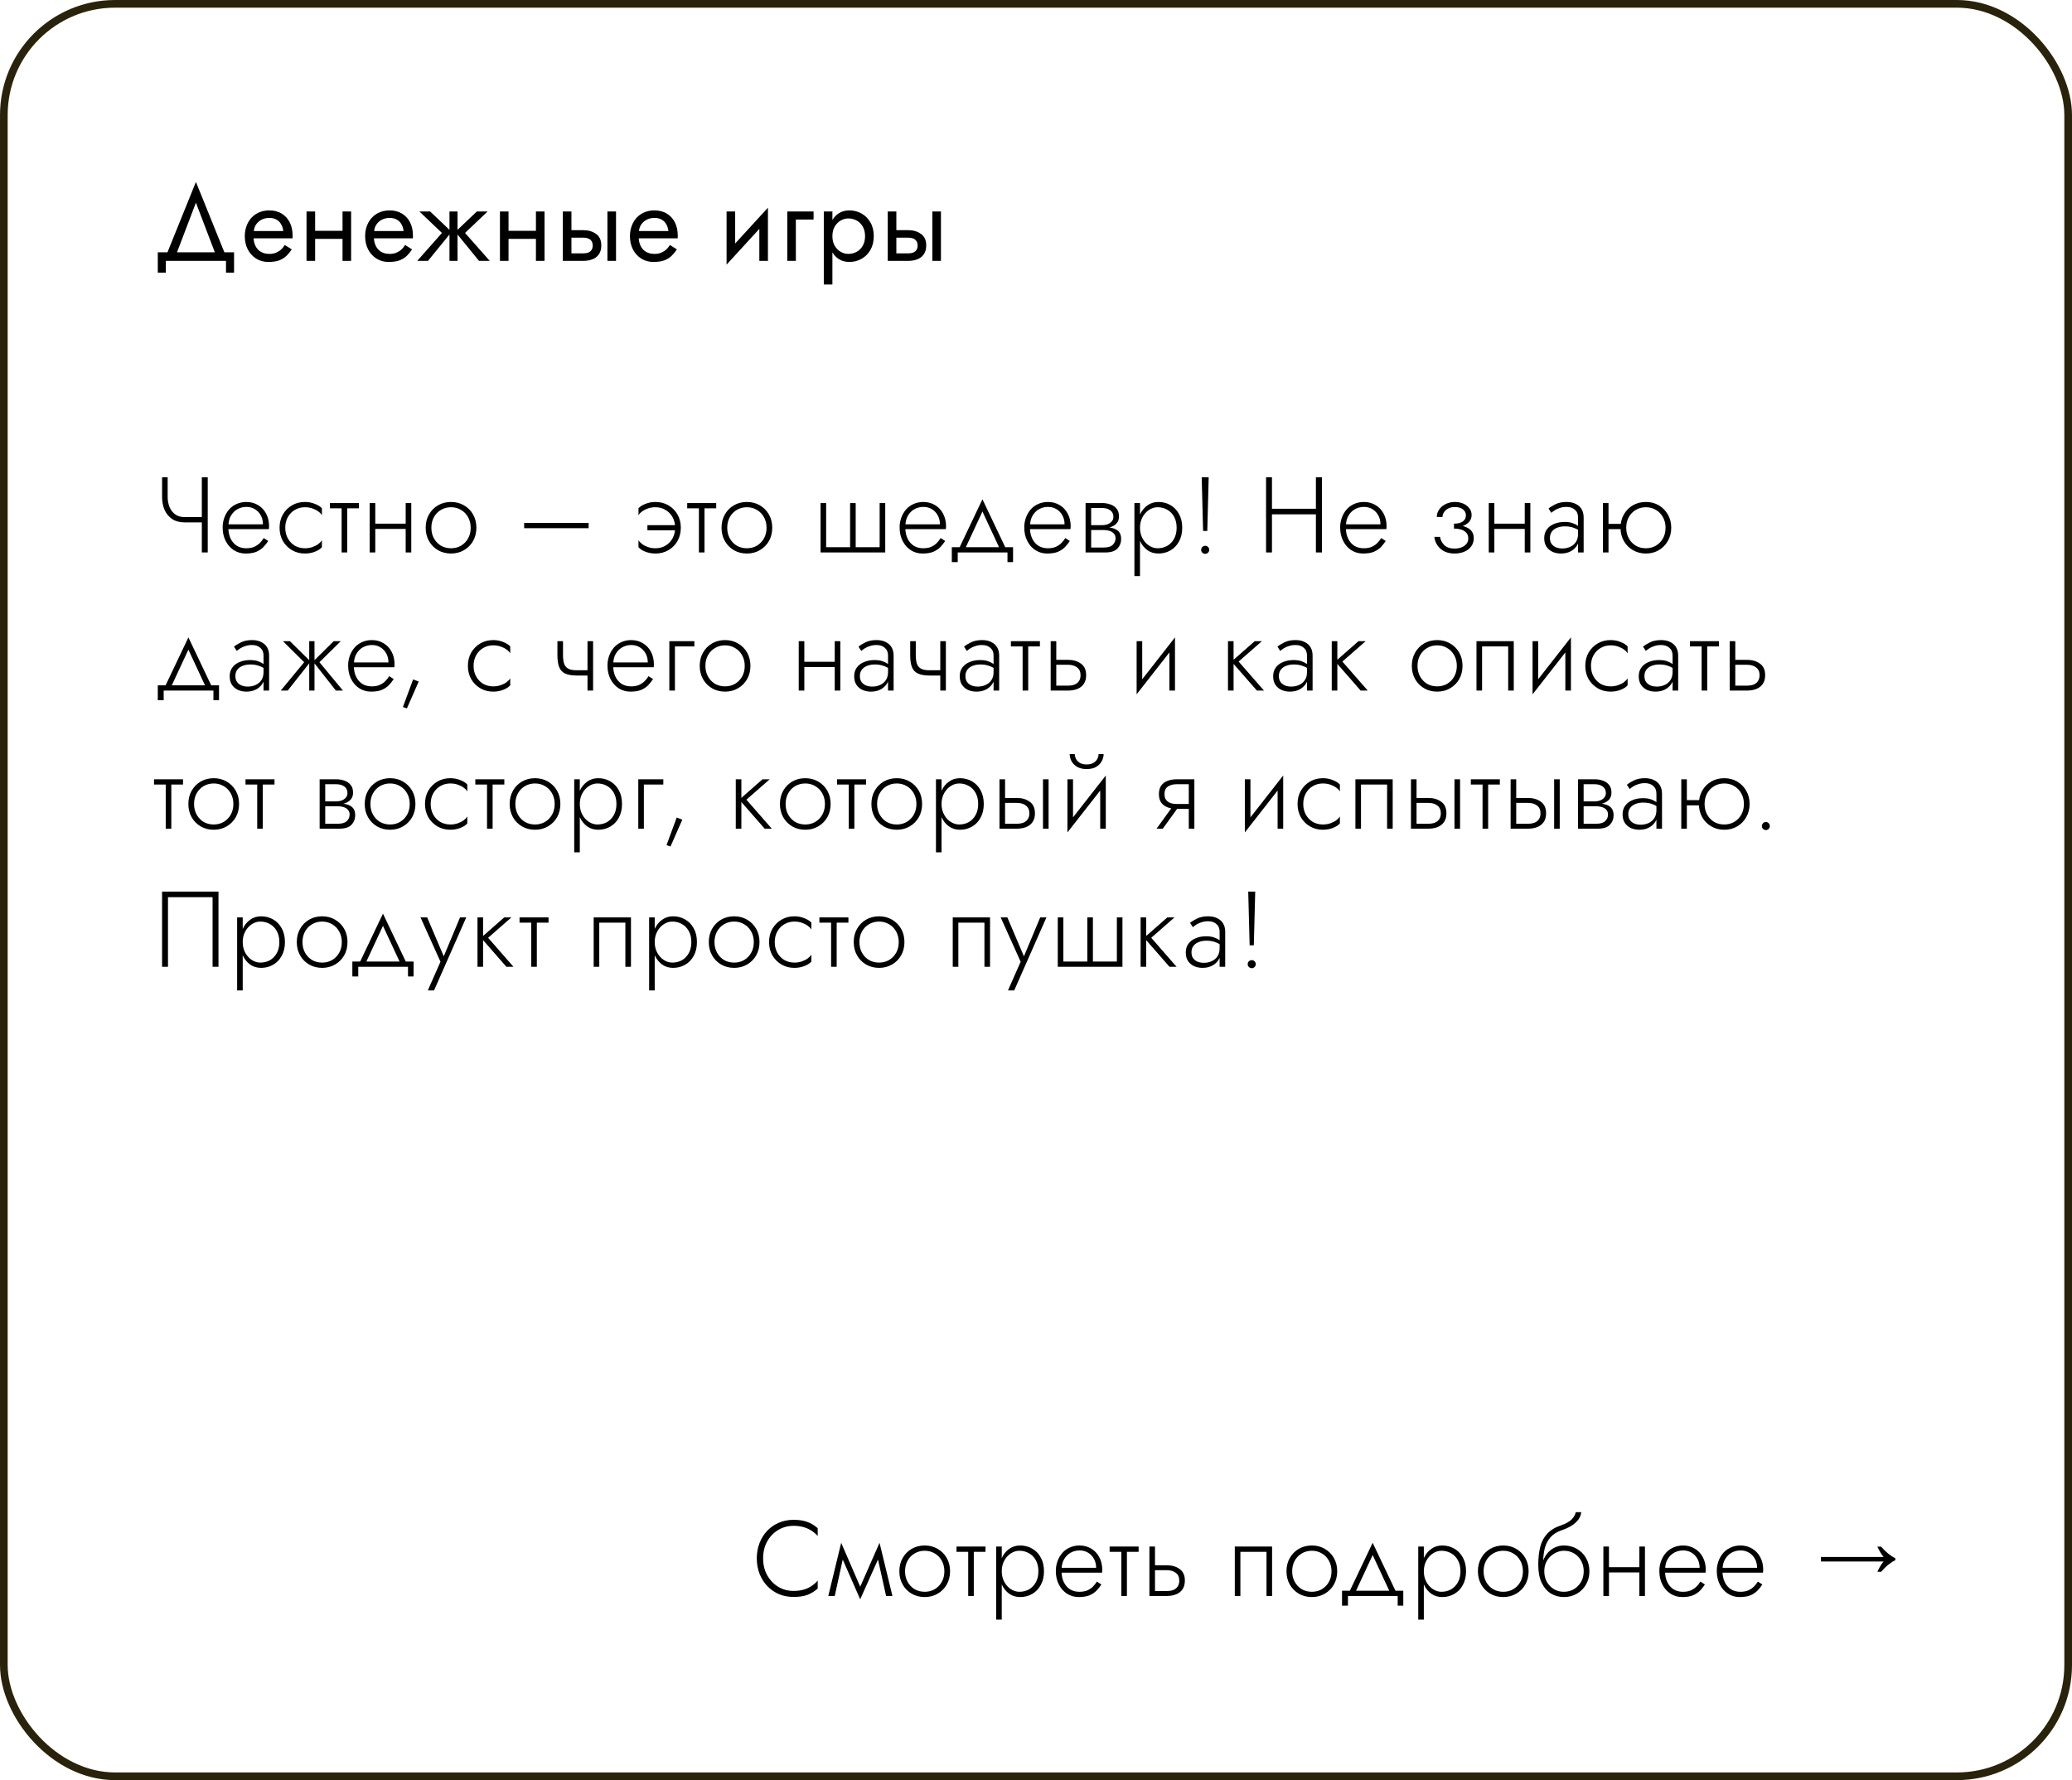
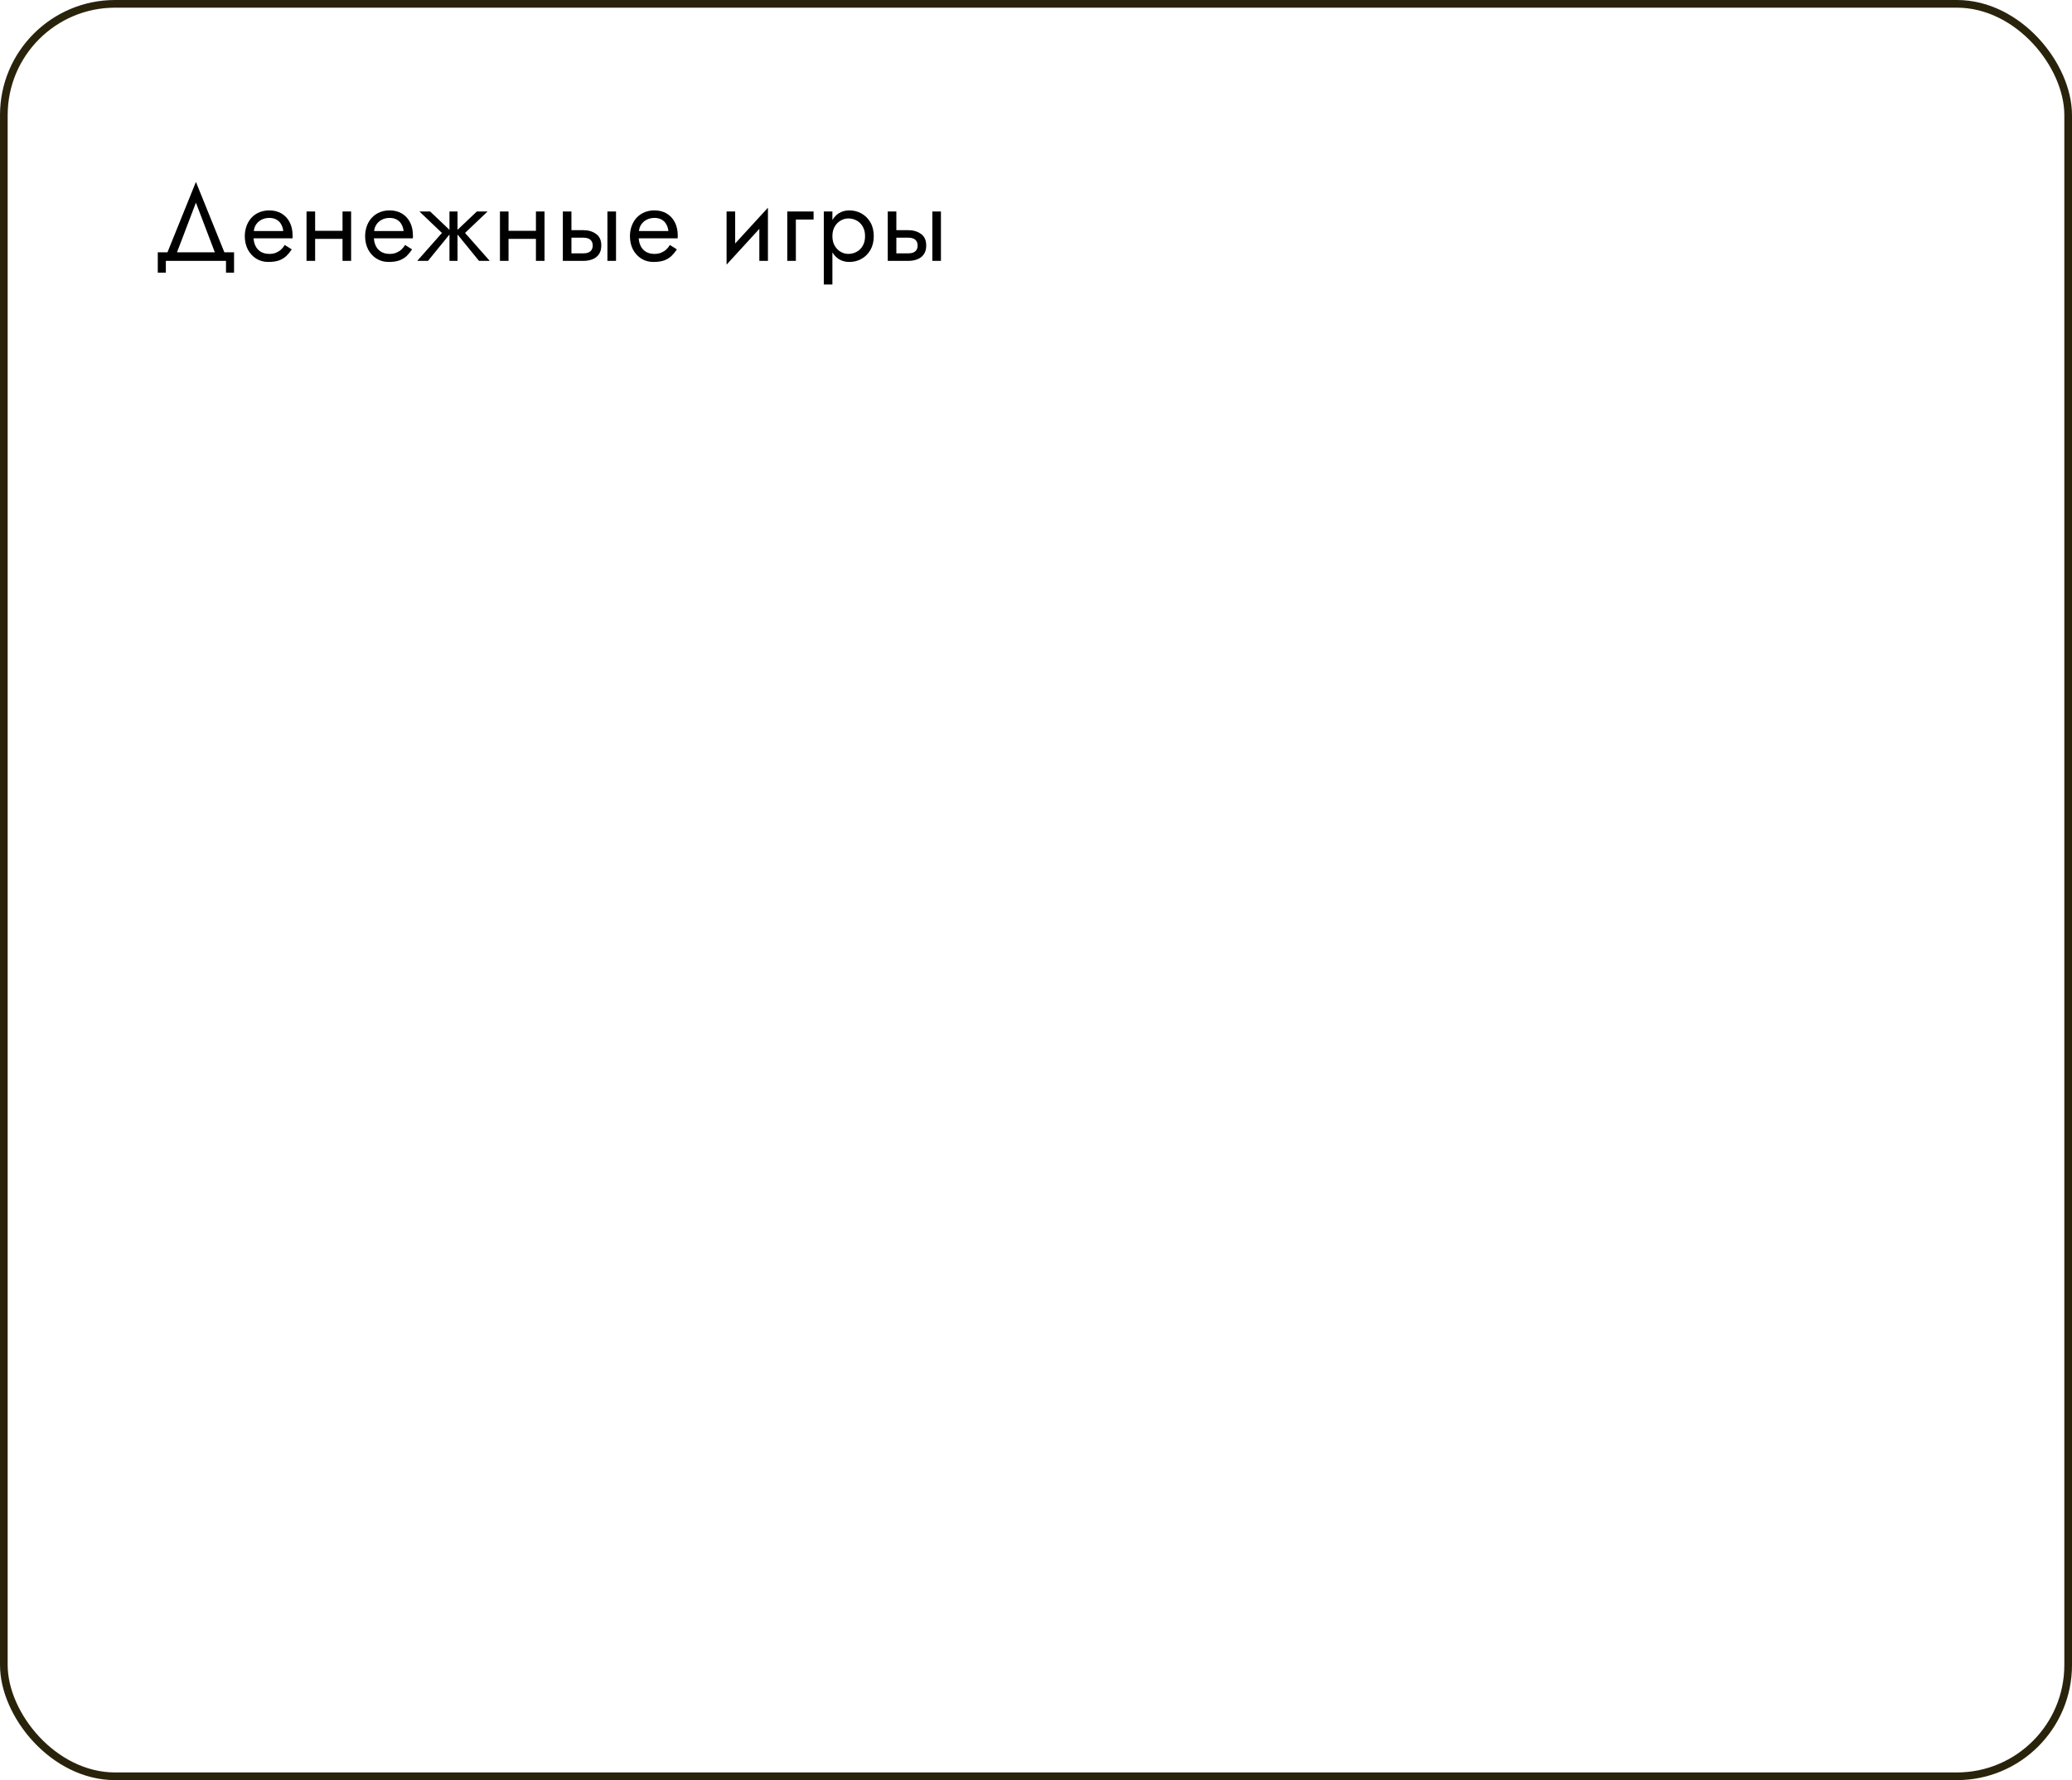
<svg xmlns="http://www.w3.org/2000/svg" width="270" height="232" viewBox="0 0 270 232" fill="none">
  <rect x="0.5" y="0.5" width="269" height="231" rx="14.5" stroke="#2A230C" />
-   <path d="M24.06 68.08V67.394H26.818V68.08H24.06ZM26.3 62.2H27.07V72H26.3V62.2ZM21.848 62.2V64.748C21.848 65.243 21.932 65.691 22.1 66.092C22.268 66.493 22.515 66.811 22.842 67.044C23.169 67.277 23.575 67.394 24.06 67.394V68.08C23.416 68.08 22.875 67.935 22.436 67.646C21.997 67.347 21.666 66.946 21.442 66.442C21.227 65.938 21.12 65.373 21.12 64.748V62.2H21.848ZM29.477 68.962V68.332H34.266C34.266 67.893 34.172 67.506 33.986 67.17C33.799 66.825 33.542 66.554 33.215 66.358C32.898 66.162 32.529 66.064 32.109 66.064C31.689 66.064 31.302 66.162 30.948 66.358C30.593 66.554 30.308 66.839 30.093 67.212C29.879 67.576 29.771 68.01 29.771 68.514L29.758 68.766C29.758 69.307 29.855 69.783 30.052 70.194C30.247 70.595 30.518 70.908 30.863 71.132C31.218 71.347 31.624 71.454 32.081 71.454C32.492 71.454 32.837 71.393 33.117 71.272C33.407 71.141 33.65 70.978 33.846 70.782C34.051 70.577 34.224 70.357 34.364 70.124L34.952 70.502C34.765 70.791 34.55 71.062 34.307 71.314C34.065 71.557 33.761 71.757 33.398 71.916C33.033 72.065 32.567 72.14 31.997 72.14C31.438 72.14 30.929 71.995 30.471 71.706C30.023 71.417 29.669 71.015 29.407 70.502C29.146 69.989 29.015 69.41 29.015 68.766C29.015 68.617 29.02 68.477 29.029 68.346C29.048 68.206 29.072 68.066 29.099 67.926C29.212 67.431 29.403 66.997 29.674 66.624C29.944 66.241 30.29 65.947 30.709 65.742C31.13 65.527 31.596 65.42 32.109 65.42C32.669 65.42 33.173 65.555 33.621 65.826C34.069 66.087 34.419 66.456 34.672 66.932C34.933 67.408 35.063 67.968 35.063 68.612C35.063 68.668 35.059 68.729 35.05 68.794C35.05 68.85 35.045 68.906 35.035 68.962H29.477ZM37.172 68.78C37.172 69.303 37.285 69.765 37.508 70.166C37.733 70.567 38.036 70.885 38.419 71.118C38.81 71.342 39.249 71.454 39.734 71.454C40.08 71.454 40.402 71.403 40.7 71.3C40.999 71.197 41.256 71.067 41.471 70.908C41.694 70.74 41.853 70.572 41.947 70.404V71.314C41.751 71.547 41.447 71.743 41.036 71.902C40.635 72.061 40.201 72.14 39.734 72.14C39.109 72.14 38.549 71.995 38.054 71.706C37.56 71.417 37.163 71.02 36.864 70.516C36.575 70.003 36.431 69.424 36.431 68.78C36.431 68.127 36.575 67.548 36.864 67.044C37.163 66.54 37.56 66.143 38.054 65.854C38.549 65.565 39.109 65.42 39.734 65.42C40.201 65.42 40.635 65.504 41.036 65.672C41.447 65.831 41.751 66.022 41.947 66.246V67.156C41.853 66.979 41.694 66.811 41.471 66.652C41.256 66.493 40.999 66.363 40.7 66.26C40.402 66.157 40.08 66.106 39.734 66.106C39.249 66.106 38.81 66.223 38.419 66.456C38.036 66.68 37.733 66.993 37.508 67.394C37.285 67.795 37.172 68.257 37.172 68.78ZM42.99 65.56H46.77V66.246H42.99V65.56ZM44.516 65.756H45.244V72H44.516V65.756ZM48.608 68.934V68.248H53.312V68.934H48.608ZM52.864 65.56H53.592V72H52.864V65.56ZM48.174 65.56H48.902V72H48.174V65.56ZM55.469 68.78C55.469 68.127 55.614 67.548 55.903 67.044C56.193 66.54 56.585 66.143 57.079 65.854C57.583 65.565 58.148 65.42 58.773 65.42C59.399 65.42 59.959 65.565 60.453 65.854C60.957 66.143 61.354 66.54 61.643 67.044C61.933 67.548 62.077 68.127 62.077 68.78C62.077 69.424 61.933 70.003 61.643 70.516C61.354 71.02 60.957 71.417 60.453 71.706C59.959 71.995 59.399 72.14 58.773 72.14C58.148 72.14 57.583 71.995 57.079 71.706C56.585 71.417 56.193 71.02 55.903 70.516C55.614 70.003 55.469 69.424 55.469 68.78ZM56.211 68.78C56.211 69.303 56.323 69.765 56.547 70.166C56.771 70.567 57.075 70.885 57.457 71.118C57.849 71.342 58.288 71.454 58.773 71.454C59.259 71.454 59.693 71.342 60.075 71.118C60.467 70.885 60.775 70.567 60.999 70.166C61.223 69.765 61.335 69.303 61.335 68.78C61.335 68.267 61.223 67.809 60.999 67.408C60.775 66.997 60.467 66.68 60.075 66.456C59.693 66.223 59.259 66.106 58.773 66.106C58.288 66.106 57.849 66.223 57.457 66.456C57.075 66.68 56.771 66.993 56.547 67.394C56.323 67.795 56.211 68.257 56.211 68.78ZM68.303 68.836V68.15H76.703V68.836H68.303ZM84.362 68.444H88.59L88.002 69.116H84.362V68.444ZM87.974 68.78C87.974 68.257 87.862 67.795 87.638 67.394C87.414 66.993 87.106 66.68 86.714 66.456C86.331 66.223 85.897 66.106 85.412 66.106C85.067 66.106 84.745 66.157 84.446 66.26C84.147 66.363 83.891 66.493 83.676 66.652C83.461 66.811 83.302 66.979 83.2 67.156V66.246C83.396 66.022 83.695 65.831 84.096 65.672C84.507 65.504 84.945 65.42 85.412 65.42C86.037 65.42 86.597 65.565 87.092 65.854C87.596 66.143 87.993 66.54 88.282 67.044C88.571 67.548 88.716 68.127 88.716 68.78C88.716 69.424 88.571 70.003 88.282 70.516C87.993 71.02 87.596 71.417 87.092 71.706C86.597 71.995 86.037 72.14 85.412 72.14C84.945 72.14 84.507 72.061 84.096 71.902C83.695 71.743 83.396 71.547 83.2 71.314V70.404C83.302 70.572 83.461 70.74 83.676 70.908C83.891 71.067 84.147 71.197 84.446 71.3C84.745 71.403 85.067 71.454 85.412 71.454C85.897 71.454 86.331 71.342 86.714 71.118C87.106 70.885 87.414 70.567 87.638 70.166C87.862 69.765 87.974 69.303 87.974 68.78ZM89.548 65.56H93.328V66.246H89.548V65.56ZM91.074 65.756H91.802V72H91.074V65.756ZM94.022 68.78C94.022 68.127 94.167 67.548 94.457 67.044C94.746 66.54 95.138 66.143 95.632 65.854C96.136 65.565 96.701 65.42 97.326 65.42C97.952 65.42 98.512 65.565 99.007 65.854C99.51 66.143 99.907 66.54 100.196 67.044C100.486 67.548 100.63 68.127 100.63 68.78C100.63 69.424 100.486 70.003 100.196 70.516C99.907 71.02 99.51 71.417 99.007 71.706C98.512 71.995 97.952 72.14 97.326 72.14C96.701 72.14 96.136 71.995 95.632 71.706C95.138 71.417 94.746 71.02 94.457 70.516C94.167 70.003 94.022 69.424 94.022 68.78ZM94.764 68.78C94.764 69.303 94.876 69.765 95.1 70.166C95.325 70.567 95.628 70.885 96.01 71.118C96.403 71.342 96.841 71.454 97.326 71.454C97.812 71.454 98.246 71.342 98.629 71.118C99.02 70.885 99.329 70.567 99.552 70.166C99.776 69.765 99.888 69.303 99.888 68.78C99.888 68.267 99.776 67.809 99.552 67.408C99.329 66.997 99.02 66.68 98.629 66.456C98.246 66.223 97.812 66.106 97.326 66.106C96.841 66.106 96.403 66.223 96.01 66.456C95.628 66.68 95.325 66.993 95.1 67.394C94.876 67.795 94.764 68.257 94.764 68.78ZM111.504 71.314H114.626V65.56H115.354V72H106.926V65.56H107.654V71.314H110.776V65.56H111.504V71.314ZM117.692 68.962V68.332H122.48C122.48 67.893 122.386 67.506 122.2 67.17C122.013 66.825 121.756 66.554 121.43 66.358C121.112 66.162 120.744 66.064 120.324 66.064C119.904 66.064 119.516 66.162 119.162 66.358C118.807 66.554 118.522 66.839 118.308 67.212C118.093 67.576 117.986 68.01 117.986 68.514L117.972 68.766C117.972 69.307 118.07 69.783 118.266 70.194C118.462 70.595 118.732 70.908 119.078 71.132C119.432 71.347 119.838 71.454 120.296 71.454C120.706 71.454 121.052 71.393 121.332 71.272C121.621 71.141 121.864 70.978 122.06 70.782C122.265 70.577 122.438 70.357 122.578 70.124L123.166 70.502C122.979 70.791 122.764 71.062 122.522 71.314C122.279 71.557 121.976 71.757 121.612 71.916C121.248 72.065 120.781 72.14 120.212 72.14C119.652 72.14 119.143 71.995 118.686 71.706C118.238 71.417 117.883 71.015 117.622 70.502C117.36 69.989 117.23 69.41 117.23 68.766C117.23 68.617 117.234 68.477 117.244 68.346C117.262 68.206 117.286 68.066 117.314 67.926C117.426 67.431 117.617 66.997 117.888 66.624C118.158 66.241 118.504 65.947 118.924 65.742C119.344 65.527 119.81 65.42 120.324 65.42C120.884 65.42 121.388 65.555 121.836 65.826C122.284 66.087 122.634 66.456 122.886 66.932C123.147 67.408 123.278 67.968 123.278 68.612C123.278 68.668 123.273 68.729 123.264 68.794C123.264 68.85 123.259 68.906 123.25 68.962H117.692ZM128.021 66.666L125.683 71.692H124.871L128.021 65.07L131.171 71.692H130.359L128.021 66.666ZM131.283 72H124.801V73.26H124.031V71.314H132.011V73.26H131.283V72ZM133.933 68.962V68.332H138.721C138.721 67.893 138.628 67.506 138.441 67.17C138.255 66.825 137.998 66.554 137.671 66.358C137.354 66.162 136.985 66.064 136.565 66.064C136.145 66.064 135.758 66.162 135.403 66.358C135.049 66.554 134.764 66.839 134.549 67.212C134.335 67.576 134.227 68.01 134.227 68.514L134.213 68.766C134.213 69.307 134.311 69.783 134.507 70.194C134.703 70.595 134.974 70.908 135.319 71.132C135.674 71.347 136.08 71.454 136.537 71.454C136.948 71.454 137.293 71.393 137.573 71.272C137.863 71.141 138.105 70.978 138.301 70.782C138.507 70.577 138.679 70.357 138.819 70.124L139.407 70.502C139.221 70.791 139.006 71.062 138.763 71.314C138.521 71.557 138.217 71.757 137.853 71.916C137.489 72.065 137.023 72.14 136.453 72.14C135.893 72.14 135.385 71.995 134.927 71.706C134.479 71.417 134.125 71.015 133.863 70.502C133.602 69.989 133.471 69.41 133.471 68.766C133.471 68.617 133.476 68.477 133.485 68.346C133.504 68.206 133.527 68.066 133.555 67.926C133.667 67.431 133.859 66.997 134.129 66.624C134.4 66.241 134.745 65.947 135.165 65.742C135.585 65.527 136.052 65.42 136.565 65.42C137.125 65.42 137.629 65.555 138.077 65.826C138.525 66.087 138.875 66.456 139.127 66.932C139.389 67.408 139.519 67.968 139.519 68.612C139.519 68.668 139.515 68.729 139.505 68.794C139.505 68.85 139.501 68.906 139.491 68.962H133.933ZM141.88 68.696H143.742C144.19 68.696 144.592 68.738 144.946 68.822C145.301 68.906 145.581 69.06 145.786 69.284C145.992 69.508 146.094 69.83 146.094 70.25C146.094 70.735 145.931 71.151 145.604 71.496C145.287 71.832 144.76 72 144.022 72H141.88V71.356H143.854C144.386 71.356 144.769 71.239 145.002 71.006C145.245 70.773 145.366 70.493 145.366 70.166C145.366 69.951 145.32 69.779 145.226 69.648C145.142 69.508 145.026 69.396 144.876 69.312C144.727 69.228 144.554 69.167 144.358 69.13C144.162 69.093 143.957 69.074 143.742 69.074H141.88V68.696ZM141.88 68.864V68.444H143.602C143.77 68.444 143.943 68.425 144.12 68.388C144.298 68.351 144.456 68.285 144.596 68.192C144.746 68.099 144.862 67.987 144.946 67.856C145.04 67.716 145.086 67.548 145.086 67.352C145.086 66.979 144.946 66.694 144.666 66.498C144.396 66.302 144.041 66.204 143.602 66.204H141.88V65.56H143.602C144.004 65.56 144.368 65.621 144.694 65.742C145.03 65.854 145.301 66.041 145.506 66.302C145.712 66.554 145.814 66.89 145.814 67.31C145.814 67.674 145.712 67.973 145.506 68.206C145.301 68.43 145.03 68.598 144.694 68.71C144.368 68.813 144.004 68.864 143.602 68.864H141.88ZM141.46 65.56H142.188V72H141.46V65.56ZM148.552 75.08H147.824V65.56H148.552V75.08ZM154.054 68.78C154.054 69.471 153.914 70.068 153.634 70.572C153.363 71.076 152.99 71.463 152.514 71.734C152.047 72.005 151.525 72.14 150.946 72.14C150.405 72.14 149.929 71.995 149.518 71.706C149.107 71.407 148.785 71.006 148.552 70.502C148.328 69.989 148.216 69.415 148.216 68.78C148.216 68.136 148.328 67.562 148.552 67.058C148.785 66.554 149.107 66.157 149.518 65.868C149.929 65.569 150.405 65.42 150.946 65.42C151.525 65.42 152.047 65.555 152.514 65.826C152.99 66.097 153.363 66.484 153.634 66.988C153.914 67.483 154.054 68.08 154.054 68.78ZM153.326 68.78C153.326 68.22 153.214 67.739 152.99 67.338C152.766 66.937 152.467 66.633 152.094 66.428C151.721 66.213 151.305 66.106 150.848 66.106C150.456 66.106 150.083 66.223 149.728 66.456C149.373 66.689 149.089 67.007 148.874 67.408C148.659 67.809 148.552 68.267 148.552 68.78C148.552 69.293 148.659 69.751 148.874 70.152C149.089 70.553 149.373 70.871 149.728 71.104C150.083 71.337 150.456 71.454 150.848 71.454C151.305 71.454 151.721 71.351 152.094 71.146C152.467 70.931 152.766 70.623 152.99 70.222C153.214 69.821 153.326 69.34 153.326 68.78ZM156.592 62.2H157.502L157.32 69.2H156.774L156.592 62.2ZM156.522 71.664C156.522 71.515 156.574 71.389 156.676 71.286C156.788 71.183 156.914 71.132 157.054 71.132C157.194 71.132 157.316 71.183 157.418 71.286C157.521 71.389 157.572 71.515 157.572 71.664C157.572 71.804 157.521 71.925 157.418 72.028C157.316 72.131 157.194 72.182 157.054 72.182C156.914 72.182 156.788 72.131 156.676 72.028C156.574 71.925 156.522 71.804 156.522 71.664ZM165.384 67.03V66.302H171.992V67.03H165.384ZM171.474 62.2H172.258V72H171.474V62.2ZM164.978 62.2H165.748V72H164.978V62.2ZM175.098 68.962V68.332H179.886C179.886 67.893 179.792 67.506 179.606 67.17C179.419 66.825 179.162 66.554 178.836 66.358C178.518 66.162 178.15 66.064 177.73 66.064C177.31 66.064 176.922 66.162 176.568 66.358C176.213 66.554 175.928 66.839 175.714 67.212C175.499 67.576 175.392 68.01 175.392 68.514L175.378 68.766C175.378 69.307 175.476 69.783 175.672 70.194C175.868 70.595 176.138 70.908 176.484 71.132C176.838 71.347 177.244 71.454 177.702 71.454C178.112 71.454 178.458 71.393 178.738 71.272C179.027 71.141 179.27 70.978 179.466 70.782C179.671 70.577 179.844 70.357 179.984 70.124L180.572 70.502C180.385 70.791 180.17 71.062 179.928 71.314C179.685 71.557 179.382 71.757 179.018 71.916C178.654 72.065 178.187 72.14 177.618 72.14C177.058 72.14 176.549 71.995 176.092 71.706C175.644 71.417 175.289 71.015 175.028 70.502C174.766 69.989 174.636 69.41 174.636 68.766C174.636 68.617 174.64 68.477 174.65 68.346C174.668 68.206 174.692 68.066 174.72 67.926C174.832 67.431 175.023 66.997 175.294 66.624C175.564 66.241 175.91 65.947 176.33 65.742C176.75 65.527 177.216 65.42 177.73 65.42C178.29 65.42 178.794 65.555 179.242 65.826C179.69 66.087 180.04 66.456 180.292 66.932C180.553 67.408 180.684 67.968 180.684 68.612C180.684 68.668 180.679 68.729 180.67 68.794C180.67 68.85 180.665 68.906 180.656 68.962H175.098ZM189.468 68.71V68.248C189.981 68.248 190.369 68.15 190.63 67.954C190.891 67.749 191.022 67.487 191.022 67.17C191.022 66.834 190.887 66.568 190.616 66.372C190.355 66.176 190.009 66.078 189.58 66.078C189.244 66.078 188.955 66.143 188.712 66.274C188.469 66.405 188.283 66.573 188.152 66.778C188.031 66.974 187.97 67.175 187.97 67.38H187.228C187.228 67.025 187.331 66.699 187.536 66.4C187.751 66.101 188.035 65.863 188.39 65.686C188.754 65.509 189.155 65.42 189.594 65.42C190.005 65.42 190.373 65.495 190.7 65.644C191.027 65.793 191.283 65.994 191.47 66.246C191.666 66.498 191.764 66.787 191.764 67.114C191.764 67.581 191.563 67.963 191.162 68.262C190.77 68.561 190.205 68.71 189.468 68.71ZM189.552 72.14C188.796 72.14 188.185 71.935 187.718 71.524C187.251 71.113 186.981 70.595 186.906 69.97H187.648C187.713 70.381 187.9 70.74 188.208 71.048C188.516 71.347 188.964 71.496 189.552 71.496C189.879 71.496 190.173 71.445 190.434 71.342C190.705 71.239 190.919 71.09 191.078 70.894C191.246 70.698 191.33 70.455 191.33 70.166C191.33 69.877 191.251 69.639 191.092 69.452C190.933 69.265 190.714 69.125 190.434 69.032C190.154 68.939 189.832 68.892 189.468 68.892V68.43C190.28 68.43 190.91 68.575 191.358 68.864C191.815 69.144 192.044 69.573 192.044 70.152C192.044 70.572 191.927 70.931 191.694 71.23C191.47 71.529 191.167 71.757 190.784 71.916C190.401 72.065 189.991 72.14 189.552 72.14ZM194.433 68.934V68.248H199.137V68.934H194.433ZM198.689 65.56H199.417V72H198.689V65.56ZM193.999 65.56H194.727V72H193.999V65.56ZM201.967 70.11C201.967 70.427 202.041 70.689 202.191 70.894C202.34 71.09 202.536 71.239 202.779 71.342C203.031 71.435 203.297 71.482 203.577 71.482C203.969 71.482 204.319 71.407 204.627 71.258C204.944 71.109 205.191 70.894 205.369 70.614C205.546 70.334 205.635 69.993 205.635 69.592L205.803 70.012C205.803 70.423 205.695 70.791 205.481 71.118C205.275 71.435 204.991 71.687 204.627 71.874C204.272 72.051 203.866 72.14 203.409 72.14C203.026 72.14 202.667 72.07 202.331 71.93C202.004 71.781 201.738 71.561 201.533 71.272C201.327 70.973 201.225 70.595 201.225 70.138C201.225 69.681 201.341 69.298 201.575 68.99C201.808 68.673 202.125 68.435 202.527 68.276C202.928 68.108 203.381 68.024 203.885 68.024C204.277 68.024 204.608 68.071 204.879 68.164C205.159 68.257 205.383 68.365 205.551 68.486C205.728 68.607 205.854 68.71 205.929 68.794V69.242C205.667 69.046 205.373 68.892 205.047 68.78C204.729 68.659 204.351 68.598 203.913 68.598C203.539 68.598 203.203 68.659 202.905 68.78C202.615 68.892 202.387 69.06 202.219 69.284C202.051 69.508 201.967 69.783 201.967 70.11ZM202.149 66.834L201.785 66.274C202.027 66.078 202.34 65.887 202.723 65.7C203.115 65.513 203.586 65.42 204.137 65.42C204.603 65.42 205 65.504 205.327 65.672C205.663 65.831 205.919 66.059 206.097 66.358C206.274 66.657 206.363 67.016 206.363 67.436V72H205.635V67.436C205.635 66.997 205.495 66.661 205.215 66.428C204.944 66.185 204.585 66.064 204.137 66.064C203.829 66.064 203.549 66.106 203.297 66.19C203.045 66.265 202.821 66.363 202.625 66.484C202.438 66.605 202.279 66.722 202.149 66.834ZM209.308 68.962V68.276H211.688V68.962H209.308ZM208.874 65.56H209.602V72H208.874V65.56ZM211.17 68.78C211.17 68.127 211.314 67.548 211.604 67.044C211.893 66.54 212.285 66.143 212.78 65.854C213.284 65.565 213.848 65.42 214.474 65.42C215.099 65.42 215.659 65.565 216.154 65.854C216.648 66.143 217.04 66.54 217.33 67.044C217.628 67.548 217.778 68.127 217.778 68.78C217.778 69.424 217.628 70.003 217.33 70.516C217.04 71.02 216.648 71.417 216.154 71.706C215.659 71.995 215.099 72.14 214.474 72.14C213.858 72.14 213.298 71.995 212.794 71.706C212.29 71.417 211.893 71.02 211.604 70.516C211.314 70.003 211.17 69.424 211.17 68.78ZM211.912 68.78C211.912 69.303 212.024 69.765 212.248 70.166C212.472 70.567 212.775 70.885 213.158 71.118C213.55 71.342 213.988 71.454 214.474 71.454C214.959 71.454 215.393 71.342 215.776 71.118C216.168 70.885 216.476 70.567 216.7 70.166C216.924 69.765 217.036 69.303 217.036 68.78C217.036 68.267 216.924 67.809 216.7 67.408C216.476 66.997 216.168 66.68 215.776 66.456C215.393 66.223 214.959 66.106 214.474 66.106C213.988 66.106 213.55 66.223 213.158 66.456C212.775 66.68 212.472 66.993 212.248 67.394C212.024 67.795 211.912 68.257 211.912 68.78ZM24.55 84.666L22.212 89.692H21.4L24.55 83.07L27.7 89.692H26.888L24.55 84.666ZM27.812 90H21.33V91.26H20.56V89.314H28.54V91.26H27.812V90ZM30.672 88.11C30.672 88.427 30.747 88.689 30.896 88.894C31.045 89.09 31.241 89.239 31.484 89.342C31.736 89.435 32.002 89.482 32.282 89.482C32.674 89.482 33.024 89.407 33.332 89.258C33.649 89.109 33.897 88.894 34.074 88.614C34.251 88.334 34.34 87.993 34.34 87.592L34.508 88.012C34.508 88.423 34.401 88.791 34.186 89.118C33.98 89.435 33.696 89.687 33.332 89.874C32.977 90.051 32.571 90.14 32.114 90.14C31.731 90.14 31.372 90.07 31.036 89.93C30.709 89.781 30.443 89.561 30.238 89.272C30.032 88.973 29.93 88.595 29.93 88.138C29.93 87.681 30.047 87.298 30.28 86.99C30.513 86.673 30.831 86.435 31.232 86.276C31.633 86.108 32.086 86.024 32.59 86.024C32.982 86.024 33.313 86.071 33.584 86.164C33.864 86.257 34.088 86.365 34.256 86.486C34.433 86.607 34.559 86.71 34.634 86.794V87.242C34.373 87.046 34.078 86.892 33.752 86.78C33.434 86.659 33.056 86.598 32.618 86.598C32.245 86.598 31.909 86.659 31.61 86.78C31.32 86.892 31.092 87.06 30.924 87.284C30.756 87.508 30.672 87.783 30.672 88.11ZM30.854 84.834L30.49 84.274C30.733 84.078 31.045 83.887 31.428 83.7C31.82 83.513 32.291 83.42 32.842 83.42C33.309 83.42 33.705 83.504 34.032 83.672C34.368 83.831 34.624 84.059 34.802 84.358C34.979 84.657 35.068 85.016 35.068 85.436V90H34.34V85.436C34.34 84.997 34.2 84.661 33.92 84.428C33.649 84.185 33.29 84.064 32.842 84.064C32.534 84.064 32.254 84.106 32.002 84.19C31.75 84.265 31.526 84.363 31.33 84.484C31.143 84.605 30.985 84.722 30.854 84.834ZM43.487 83.56H44.411L41.625 86.304L44.691 90H43.767L40.799 86.22L43.487 83.56ZM40.981 83.56V90H40.295V83.56H40.981ZM37.775 83.56L40.477 86.22L37.495 90H36.585L39.637 86.304L36.865 83.56H37.775ZM45.828 86.962V86.332H50.617C50.617 85.893 50.523 85.506 50.337 85.17C50.15 84.825 49.893 84.554 49.566 84.358C49.249 84.162 48.88 84.064 48.461 84.064C48.041 84.064 47.653 84.162 47.298 84.358C46.944 84.554 46.659 84.839 46.444 85.212C46.23 85.576 46.123 86.01 46.123 86.514L46.108 86.766C46.108 87.307 46.206 87.783 46.403 88.194C46.599 88.595 46.869 88.908 47.215 89.132C47.569 89.347 47.975 89.454 48.432 89.454C48.843 89.454 49.188 89.393 49.468 89.272C49.758 89.141 50.001 88.978 50.197 88.782C50.402 88.577 50.575 88.357 50.715 88.124L51.303 88.502C51.116 88.791 50.901 89.062 50.658 89.314C50.416 89.557 50.112 89.757 49.748 89.916C49.385 90.065 48.918 90.14 48.349 90.14C47.788 90.14 47.28 89.995 46.822 89.706C46.374 89.417 46.02 89.015 45.758 88.502C45.497 87.989 45.367 87.41 45.367 86.766C45.367 86.617 45.371 86.477 45.38 86.346C45.399 86.206 45.422 86.066 45.45 85.926C45.562 85.431 45.754 84.997 46.025 84.624C46.295 84.241 46.641 83.947 47.06 83.742C47.48 83.527 47.947 83.42 48.461 83.42C49.02 83.42 49.525 83.555 49.972 83.826C50.42 84.087 50.77 84.456 51.023 84.932C51.284 85.408 51.414 85.968 51.414 86.612C51.414 86.668 51.41 86.729 51.401 86.794C51.401 86.85 51.396 86.906 51.386 86.962H45.828ZM53.834 88.544L54.562 88.824L53.022 92.324L52.504 92.142L53.834 88.544ZM61.712 86.78C61.712 87.303 61.825 87.765 62.048 88.166C62.273 88.567 62.576 88.885 62.959 89.118C63.35 89.342 63.789 89.454 64.275 89.454C64.62 89.454 64.942 89.403 65.24 89.3C65.539 89.197 65.796 89.067 66.01 88.908C66.234 88.74 66.393 88.572 66.487 88.404V89.314C66.29 89.547 65.987 89.743 65.576 89.902C65.175 90.061 64.741 90.14 64.275 90.14C63.649 90.14 63.089 89.995 62.594 89.706C62.1 89.417 61.703 89.02 61.404 88.516C61.115 88.003 60.971 87.424 60.971 86.78C60.971 86.127 61.115 85.548 61.404 85.044C61.703 84.54 62.1 84.143 62.594 83.854C63.089 83.565 63.649 83.42 64.275 83.42C64.741 83.42 65.175 83.504 65.576 83.672C65.987 83.831 66.29 84.022 66.487 84.246V85.156C66.393 84.979 66.234 84.811 66.01 84.652C65.796 84.493 65.539 84.363 65.24 84.26C64.942 84.157 64.62 84.106 64.275 84.106C63.789 84.106 63.35 84.223 62.959 84.456C62.576 84.68 62.273 84.993 62.048 85.394C61.825 85.795 61.712 86.257 61.712 86.78ZM75.157 88.04V87.354H77.075V88.04H75.157ZM76.557 83.56H77.285V90H76.557V83.56ZM73.365 83.56V85.408C73.365 85.884 73.421 86.267 73.533 86.556C73.645 86.836 73.832 87.041 74.093 87.172C74.355 87.293 74.709 87.354 75.157 87.354V88.04C74.513 88.04 74.005 87.951 73.631 87.774C73.267 87.597 73.011 87.317 72.861 86.934C72.712 86.542 72.637 86.033 72.637 85.408V83.56H73.365ZM79.624 86.962V86.332H84.412C84.412 85.893 84.318 85.506 84.132 85.17C83.945 84.825 83.688 84.554 83.362 84.358C83.044 84.162 82.676 84.064 82.256 84.064C81.836 84.064 81.448 84.162 81.094 84.358C80.739 84.554 80.454 84.839 80.24 85.212C80.025 85.576 79.918 86.01 79.918 86.514L79.904 86.766C79.904 87.307 80.002 87.783 80.198 88.194C80.394 88.595 80.664 88.908 81.01 89.132C81.364 89.347 81.77 89.454 82.228 89.454C82.638 89.454 82.984 89.393 83.264 89.272C83.553 89.141 83.796 88.978 83.992 88.782C84.197 88.577 84.37 88.357 84.51 88.124L85.098 88.502C84.911 88.791 84.696 89.062 84.454 89.314C84.211 89.557 83.908 89.757 83.544 89.916C83.18 90.065 82.713 90.14 82.144 90.14C81.584 90.14 81.075 89.995 80.618 89.706C80.17 89.417 79.815 89.015 79.554 88.502C79.292 87.989 79.162 87.41 79.162 86.766C79.162 86.617 79.166 86.477 79.176 86.346C79.194 86.206 79.218 86.066 79.246 85.926C79.358 85.431 79.549 84.997 79.82 84.624C80.09 84.241 80.436 83.947 80.856 83.742C81.276 83.527 81.742 83.42 82.256 83.42C82.816 83.42 83.32 83.555 83.768 83.826C84.216 84.087 84.566 84.456 84.818 84.932C85.079 85.408 85.21 85.968 85.21 86.612C85.21 86.668 85.205 86.729 85.196 86.794C85.196 86.85 85.191 86.906 85.182 86.962H79.624ZM87.221 83.56H90.483V84.246H87.949V90H87.221V83.56ZM91.179 86.78C91.179 86.127 91.323 85.548 91.613 85.044C91.902 84.54 92.294 84.143 92.789 83.854C93.293 83.565 93.857 83.42 94.483 83.42C95.108 83.42 95.668 83.565 96.163 83.854C96.667 84.143 97.063 84.54 97.353 85.044C97.642 85.548 97.787 86.127 97.787 86.78C97.787 87.424 97.642 88.003 97.353 88.516C97.063 89.02 96.667 89.417 96.163 89.706C95.668 89.995 95.108 90.14 94.483 90.14C93.857 90.14 93.293 89.995 92.789 89.706C92.294 89.417 91.902 89.02 91.613 88.516C91.323 88.003 91.179 87.424 91.179 86.78ZM91.921 86.78C91.921 87.303 92.033 87.765 92.257 88.166C92.481 88.567 92.784 88.885 93.167 89.118C93.559 89.342 93.997 89.454 94.483 89.454C94.968 89.454 95.402 89.342 95.785 89.118C96.177 88.885 96.485 88.567 96.709 88.166C96.933 87.765 97.045 87.303 97.045 86.78C97.045 86.267 96.933 85.809 96.709 85.408C96.485 84.997 96.177 84.68 95.785 84.456C95.402 84.223 94.968 84.106 94.483 84.106C93.997 84.106 93.559 84.223 93.167 84.456C92.784 84.68 92.481 84.993 92.257 85.394C92.033 85.795 91.921 86.257 91.921 86.78ZM104.517 86.934V86.248H109.221V86.934H104.517ZM108.773 83.56H109.501V90H108.773V83.56ZM104.083 83.56H104.811V90H104.083V83.56ZM112.05 88.11C112.05 88.427 112.125 88.689 112.274 88.894C112.423 89.09 112.619 89.239 112.862 89.342C113.114 89.435 113.38 89.482 113.66 89.482C114.052 89.482 114.402 89.407 114.71 89.258C115.027 89.109 115.275 88.894 115.452 88.614C115.629 88.334 115.718 87.993 115.718 87.592L115.886 88.012C115.886 88.423 115.779 88.791 115.564 89.118C115.359 89.435 115.074 89.687 114.71 89.874C114.355 90.051 113.949 90.14 113.492 90.14C113.109 90.14 112.75 90.07 112.414 89.93C112.087 89.781 111.821 89.561 111.616 89.272C111.411 88.973 111.308 88.595 111.308 88.138C111.308 87.681 111.425 87.298 111.658 86.99C111.891 86.673 112.209 86.435 112.61 86.276C113.011 86.108 113.464 86.024 113.968 86.024C114.36 86.024 114.691 86.071 114.962 86.164C115.242 86.257 115.466 86.365 115.634 86.486C115.811 86.607 115.937 86.71 116.012 86.794V87.242C115.751 87.046 115.457 86.892 115.13 86.78C114.813 86.659 114.435 86.598 113.996 86.598C113.623 86.598 113.287 86.659 112.988 86.78C112.699 86.892 112.47 87.06 112.302 87.284C112.134 87.508 112.05 87.783 112.05 88.11ZM112.232 84.834L111.868 84.274C112.111 84.078 112.423 83.887 112.806 83.7C113.198 83.513 113.669 83.42 114.22 83.42C114.687 83.42 115.083 83.504 115.41 83.672C115.746 83.831 116.003 84.059 116.18 84.358C116.357 84.657 116.446 85.016 116.446 85.436V90H115.718V85.436C115.718 84.997 115.578 84.661 115.298 84.428C115.027 84.185 114.668 84.064 114.22 84.064C113.912 84.064 113.632 84.106 113.38 84.19C113.128 84.265 112.904 84.363 112.708 84.484C112.521 84.605 112.363 84.722 112.232 84.834ZM121.127 88.04V87.354H123.045V88.04H121.127ZM122.527 83.56H123.255V90H122.527V83.56ZM119.335 83.56V85.408C119.335 85.884 119.391 86.267 119.503 86.556C119.615 86.836 119.802 87.041 120.063 87.172C120.324 87.293 120.679 87.354 121.127 87.354V88.04C120.483 88.04 119.974 87.951 119.601 87.774C119.237 87.597 118.98 87.317 118.831 86.934C118.682 86.542 118.607 86.033 118.607 85.408V83.56H119.335ZM125.803 88.11C125.803 88.427 125.878 88.689 126.027 88.894C126.177 89.09 126.373 89.239 126.615 89.342C126.867 89.435 127.133 89.482 127.413 89.482C127.805 89.482 128.155 89.407 128.463 89.258C128.781 89.109 129.028 88.894 129.205 88.614C129.383 88.334 129.471 87.993 129.471 87.592L129.639 88.012C129.639 88.423 129.532 88.791 129.317 89.118C129.112 89.435 128.827 89.687 128.463 89.874C128.109 90.051 127.703 90.14 127.245 90.14C126.863 90.14 126.503 90.07 126.167 89.93C125.841 89.781 125.575 89.561 125.369 89.272C125.164 88.973 125.061 88.595 125.061 88.138C125.061 87.681 125.178 87.298 125.411 86.99C125.645 86.673 125.962 86.435 126.363 86.276C126.765 86.108 127.217 86.024 127.721 86.024C128.113 86.024 128.445 86.071 128.715 86.164C128.995 86.257 129.219 86.365 129.387 86.486C129.565 86.607 129.691 86.71 129.765 86.794V87.242C129.504 87.046 129.21 86.892 128.883 86.78C128.566 86.659 128.188 86.598 127.749 86.598C127.376 86.598 127.04 86.659 126.741 86.78C126.452 86.892 126.223 87.06 126.055 87.284C125.887 87.508 125.803 87.783 125.803 88.11ZM125.985 84.834L125.621 84.274C125.864 84.078 126.177 83.887 126.559 83.7C126.951 83.513 127.423 83.42 127.973 83.42C128.44 83.42 128.837 83.504 129.163 83.672C129.499 83.831 129.756 84.059 129.933 84.358C130.111 84.657 130.199 85.016 130.199 85.436V90H129.471V85.436C129.471 84.997 129.331 84.661 129.051 84.428C128.781 84.185 128.421 84.064 127.973 84.064C127.665 84.064 127.385 84.106 127.133 84.19C126.881 84.265 126.657 84.363 126.461 84.484C126.275 84.605 126.116 84.722 125.985 84.834ZM131.73 83.56H135.51V84.246H131.73V83.56ZM133.256 83.756H133.984V90H133.256V83.756ZM136.914 83.56H137.642V90H136.914V83.56ZM137.32 86.64V85.996H139.182C139.845 85.996 140.4 86.159 140.848 86.486C141.306 86.803 141.534 87.307 141.534 87.998C141.534 88.455 141.432 88.833 141.226 89.132C141.021 89.431 140.741 89.65 140.386 89.79C140.032 89.93 139.63 90 139.182 90H137.32V89.356H139.182C139.509 89.356 139.794 89.309 140.036 89.216C140.279 89.113 140.466 88.964 140.596 88.768C140.736 88.563 140.806 88.306 140.806 87.998C140.806 87.55 140.657 87.214 140.358 86.99C140.069 86.757 139.677 86.64 139.182 86.64H137.32ZM153.041 84.19L148.113 90.49L148.183 89.37L153.111 83.07L153.041 84.19ZM148.841 83.56V89.454L148.113 90.49V83.56H148.841ZM153.111 83.07V90H152.383V84.106L153.111 83.07ZM160.018 83.56H160.746V90H160.018V83.56ZM163.504 83.56H164.442L161.404 86.22L164.708 90H163.784L160.48 86.22L163.504 83.56ZM166.646 88.11C166.646 88.427 166.721 88.689 166.87 88.894C167.02 89.09 167.216 89.239 167.458 89.342C167.71 89.435 167.976 89.482 168.256 89.482C168.648 89.482 168.998 89.407 169.306 89.258C169.624 89.109 169.871 88.894 170.048 88.614C170.226 88.334 170.314 87.993 170.314 87.592L170.482 88.012C170.482 88.423 170.375 88.791 170.16 89.118C169.955 89.435 169.67 89.687 169.306 89.874C168.952 90.051 168.546 90.14 168.088 90.14C167.706 90.14 167.346 90.07 167.01 89.93C166.684 89.781 166.418 89.561 166.212 89.272C166.007 88.973 165.904 88.595 165.904 88.138C165.904 87.681 166.021 87.298 166.254 86.99C166.488 86.673 166.805 86.435 167.206 86.276C167.608 86.108 168.06 86.024 168.564 86.024C168.956 86.024 169.288 86.071 169.558 86.164C169.838 86.257 170.062 86.365 170.23 86.486C170.408 86.607 170.534 86.71 170.608 86.794V87.242C170.347 87.046 170.053 86.892 169.726 86.78C169.409 86.659 169.031 86.598 168.592 86.598C168.219 86.598 167.883 86.659 167.584 86.78C167.295 86.892 167.066 87.06 166.898 87.284C166.73 87.508 166.646 87.783 166.646 88.11ZM166.828 84.834L166.464 84.274C166.707 84.078 167.02 83.887 167.402 83.7C167.794 83.513 168.266 83.42 168.816 83.42C169.283 83.42 169.68 83.504 170.006 83.672C170.342 83.831 170.599 84.059 170.776 84.358C170.954 84.657 171.042 85.016 171.042 85.436V90H170.314V85.436C170.314 84.997 170.174 84.661 169.894 84.428C169.624 84.185 169.264 84.064 168.816 84.064C168.508 84.064 168.228 84.106 167.976 84.19C167.724 84.265 167.5 84.363 167.304 84.484C167.118 84.605 166.959 84.722 166.828 84.834ZM173.539 83.56H174.267V90H173.539V83.56ZM177.025 83.56H177.963L174.925 86.22L178.229 90H177.305L174.001 86.22L177.025 83.56ZM183.972 86.78C183.972 86.127 184.117 85.548 184.406 85.044C184.696 84.54 185.088 84.143 185.582 83.854C186.086 83.565 186.651 83.42 187.276 83.42C187.902 83.42 188.462 83.565 188.956 83.854C189.46 84.143 189.857 84.54 190.146 85.044C190.436 85.548 190.58 86.127 190.58 86.78C190.58 87.424 190.436 88.003 190.146 88.516C189.857 89.02 189.46 89.417 188.956 89.706C188.462 89.995 187.902 90.14 187.276 90.14C186.651 90.14 186.086 89.995 185.582 89.706C185.088 89.417 184.696 89.02 184.406 88.516C184.117 88.003 183.972 87.424 183.972 86.78ZM184.714 86.78C184.714 87.303 184.826 87.765 185.05 88.166C185.274 88.567 185.578 88.885 185.96 89.118C186.352 89.342 186.791 89.454 187.276 89.454C187.762 89.454 188.196 89.342 188.578 89.118C188.97 88.885 189.278 88.567 189.502 88.166C189.726 87.765 189.838 87.303 189.838 86.78C189.838 86.267 189.726 85.809 189.502 85.408C189.278 84.997 188.97 84.68 188.578 84.456C188.196 84.223 187.762 84.106 187.276 84.106C186.791 84.106 186.352 84.223 185.96 84.456C185.578 84.68 185.274 84.993 185.05 85.394C184.826 85.795 184.714 86.257 184.714 86.78ZM197.257 83.56V90H196.529V84.246H193.127V90H192.399V83.56H197.257ZM204.636 84.19L199.708 90.49L199.778 89.37L204.706 83.07L204.636 84.19ZM200.436 83.56V89.454L199.708 90.49V83.56H200.436ZM204.706 83.07V90H203.978V84.106L204.706 83.07ZM207.318 86.78C207.318 87.303 207.43 87.765 207.654 88.166C207.878 88.567 208.182 88.885 208.564 89.118C208.956 89.342 209.395 89.454 209.88 89.454C210.226 89.454 210.548 89.403 210.846 89.3C211.145 89.197 211.402 89.067 211.616 88.908C211.84 88.74 211.999 88.572 212.092 88.404V89.314C211.896 89.547 211.593 89.743 211.182 89.902C210.781 90.061 210.347 90.14 209.88 90.14C209.255 90.14 208.695 89.995 208.2 89.706C207.706 89.417 207.309 89.02 207.01 88.516C206.721 88.003 206.576 87.424 206.576 86.78C206.576 86.127 206.721 85.548 207.01 85.044C207.309 84.54 207.706 84.143 208.2 83.854C208.695 83.565 209.255 83.42 209.88 83.42C210.347 83.42 210.781 83.504 211.182 83.672C211.593 83.831 211.896 84.022 212.092 84.246V85.156C211.999 84.979 211.84 84.811 211.616 84.652C211.402 84.493 211.145 84.363 210.846 84.26C210.548 84.157 210.226 84.106 209.88 84.106C209.395 84.106 208.956 84.223 208.564 84.456C208.182 84.68 207.878 84.993 207.654 85.394C207.43 85.795 207.318 86.257 207.318 86.78ZM214.284 88.11C214.284 88.427 214.359 88.689 214.508 88.894C214.657 89.09 214.853 89.239 215.096 89.342C215.348 89.435 215.614 89.482 215.894 89.482C216.286 89.482 216.636 89.407 216.944 89.258C217.261 89.109 217.509 88.894 217.686 88.614C217.863 88.334 217.952 87.993 217.952 87.592L218.12 88.012C218.12 88.423 218.013 88.791 217.798 89.118C217.593 89.435 217.308 89.687 216.944 89.874C216.589 90.051 216.183 90.14 215.726 90.14C215.343 90.14 214.984 90.07 214.648 89.93C214.321 89.781 214.055 89.561 213.85 89.272C213.645 88.973 213.542 88.595 213.542 88.138C213.542 87.681 213.659 87.298 213.892 86.99C214.125 86.673 214.443 86.435 214.844 86.276C215.245 86.108 215.698 86.024 216.202 86.024C216.594 86.024 216.925 86.071 217.196 86.164C217.476 86.257 217.7 86.365 217.868 86.486C218.045 86.607 218.171 86.71 218.246 86.794V87.242C217.985 87.046 217.691 86.892 217.364 86.78C217.047 86.659 216.669 86.598 216.23 86.598C215.857 86.598 215.521 86.659 215.222 86.78C214.933 86.892 214.704 87.06 214.536 87.284C214.368 87.508 214.284 87.783 214.284 88.11ZM214.466 84.834L214.102 84.274C214.345 84.078 214.657 83.887 215.04 83.7C215.432 83.513 215.903 83.42 216.454 83.42C216.921 83.42 217.317 83.504 217.644 83.672C217.98 83.831 218.237 84.059 218.414 84.358C218.591 84.657 218.68 85.016 218.68 85.436V90H217.952V85.436C217.952 84.997 217.812 84.661 217.532 84.428C217.261 84.185 216.902 84.064 216.454 84.064C216.146 84.064 215.866 84.106 215.614 84.19C215.362 84.265 215.138 84.363 214.942 84.484C214.755 84.605 214.597 84.722 214.466 84.834ZM220.211 83.56H223.991V84.246H220.211V83.56ZM221.737 83.756H222.465V90H221.737V83.756ZM225.395 83.56H226.123V90H225.395V83.56ZM225.801 86.64V85.996H227.663C228.325 85.996 228.881 86.159 229.329 86.486C229.786 86.803 230.015 87.307 230.015 87.998C230.015 88.455 229.912 88.833 229.707 89.132C229.501 89.431 229.221 89.65 228.867 89.79C228.512 89.93 228.111 90 227.663 90H225.801V89.356H227.663C227.989 89.356 228.274 89.309 228.517 89.216C228.759 89.113 228.946 88.964 229.077 88.768C229.217 88.563 229.287 88.306 229.287 87.998C229.287 87.55 229.137 87.214 228.839 86.99C228.549 86.757 228.157 86.64 227.663 86.64H225.801ZM20.07 101.56H23.85V102.246H20.07V101.56ZM21.596 101.756H22.324V108H21.596V101.756ZM24.545 104.78C24.545 104.127 24.689 103.548 24.979 103.044C25.268 102.54 25.66 102.143 26.155 101.854C26.659 101.565 27.223 101.42 27.849 101.42C28.474 101.42 29.034 101.565 29.529 101.854C30.033 102.143 30.429 102.54 30.719 103.044C31.008 103.548 31.153 104.127 31.153 104.78C31.153 105.424 31.008 106.003 30.719 106.516C30.429 107.02 30.033 107.417 29.529 107.706C29.034 107.995 28.474 108.14 27.849 108.14C27.223 108.14 26.659 107.995 26.155 107.706C25.66 107.417 25.268 107.02 24.979 106.516C24.689 106.003 24.545 105.424 24.545 104.78ZM25.287 104.78C25.287 105.303 25.399 105.765 25.623 106.166C25.847 106.567 26.15 106.885 26.533 107.118C26.925 107.342 27.363 107.454 27.849 107.454C28.334 107.454 28.768 107.342 29.151 107.118C29.543 106.885 29.851 106.567 30.075 106.166C30.299 105.765 30.411 105.303 30.411 104.78C30.411 104.267 30.299 103.809 30.075 103.408C29.851 102.997 29.543 102.68 29.151 102.456C28.768 102.223 28.334 102.106 27.849 102.106C27.363 102.106 26.925 102.223 26.533 102.456C26.15 102.68 25.847 102.993 25.623 103.394C25.399 103.795 25.287 104.257 25.287 104.78ZM31.991 101.56H35.771V102.246H31.991V101.56ZM33.517 101.756H34.245V108H33.517V101.756ZM42.072 104.696H43.934C44.382 104.696 44.784 104.738 45.138 104.822C45.493 104.906 45.773 105.06 45.978 105.284C46.184 105.508 46.286 105.83 46.286 106.25C46.286 106.735 46.123 107.151 45.796 107.496C45.479 107.832 44.952 108 44.214 108H42.072V107.356H44.046C44.578 107.356 44.961 107.239 45.194 107.006C45.437 106.773 45.558 106.493 45.558 106.166C45.558 105.951 45.512 105.779 45.418 105.648C45.334 105.508 45.218 105.396 45.068 105.312C44.919 105.228 44.746 105.167 44.55 105.13C44.354 105.093 44.149 105.074 43.934 105.074H42.072V104.696ZM42.072 104.864V104.444H43.794C43.962 104.444 44.135 104.425 44.312 104.388C44.49 104.351 44.648 104.285 44.788 104.192C44.938 104.099 45.054 103.987 45.138 103.856C45.232 103.716 45.278 103.548 45.278 103.352C45.278 102.979 45.138 102.694 44.858 102.498C44.588 102.302 44.233 102.204 43.794 102.204H42.072V101.56H43.794C44.196 101.56 44.56 101.621 44.886 101.742C45.222 101.854 45.493 102.041 45.698 102.302C45.904 102.554 46.006 102.89 46.006 103.31C46.006 103.674 45.904 103.973 45.698 104.206C45.493 104.43 45.222 104.598 44.886 104.71C44.56 104.813 44.196 104.864 43.794 104.864H42.072ZM41.652 101.56H42.38V108H41.652V101.56ZM47.526 104.78C47.526 104.127 47.671 103.548 47.96 103.044C48.249 102.54 48.641 102.143 49.136 101.854C49.64 101.565 50.205 101.42 50.83 101.42C51.455 101.42 52.015 101.565 52.51 101.854C53.014 102.143 53.411 102.54 53.7 103.044C53.989 103.548 54.134 104.127 54.134 104.78C54.134 105.424 53.989 106.003 53.7 106.516C53.411 107.02 53.014 107.417 52.51 107.706C52.015 107.995 51.455 108.14 50.83 108.14C50.205 108.14 49.64 107.995 49.136 107.706C48.641 107.417 48.249 107.02 47.96 106.516C47.671 106.003 47.526 105.424 47.526 104.78ZM48.268 104.78C48.268 105.303 48.38 105.765 48.604 106.166C48.828 106.567 49.131 106.885 49.514 107.118C49.906 107.342 50.345 107.454 50.83 107.454C51.315 107.454 51.749 107.342 52.132 107.118C52.524 106.885 52.832 106.567 53.056 106.166C53.28 105.765 53.392 105.303 53.392 104.78C53.392 104.267 53.28 103.809 53.056 103.408C52.832 102.997 52.524 102.68 52.132 102.456C51.749 102.223 51.315 102.106 50.83 102.106C50.345 102.106 49.906 102.223 49.514 102.456C49.131 102.68 48.828 102.993 48.604 103.394C48.38 103.795 48.268 104.257 48.268 104.78ZM56.121 104.78C56.121 105.303 56.233 105.765 56.457 106.166C56.681 106.567 56.984 106.885 57.367 107.118C57.759 107.342 58.197 107.454 58.683 107.454C59.028 107.454 59.35 107.403 59.649 107.3C59.947 107.197 60.204 107.067 60.419 106.908C60.643 106.74 60.801 106.572 60.895 106.404V107.314C60.699 107.547 60.395 107.743 59.985 107.902C59.583 108.061 59.149 108.14 58.683 108.14C58.057 108.14 57.497 107.995 57.003 107.706C56.508 107.417 56.111 107.02 55.813 106.516C55.523 106.003 55.379 105.424 55.379 104.78C55.379 104.127 55.523 103.548 55.813 103.044C56.111 102.54 56.508 102.143 57.003 101.854C57.497 101.565 58.057 101.42 58.683 101.42C59.149 101.42 59.583 101.504 59.985 101.672C60.395 101.831 60.699 102.022 60.895 102.246V103.156C60.801 102.979 60.643 102.811 60.419 102.652C60.204 102.493 59.947 102.363 59.649 102.26C59.35 102.157 59.028 102.106 58.683 102.106C58.197 102.106 57.759 102.223 57.367 102.456C56.984 102.68 56.681 102.993 56.457 103.394C56.233 103.795 56.121 104.257 56.121 104.78ZM61.938 101.56H65.718V102.246H61.938V101.56ZM63.464 101.756H64.192V108H63.464V101.756ZM66.413 104.78C66.413 104.127 66.558 103.548 66.847 103.044C67.136 102.54 67.528 102.143 68.023 101.854C68.527 101.565 69.092 101.42 69.717 101.42C70.342 101.42 70.902 101.565 71.397 101.854C71.901 102.143 72.298 102.54 72.587 103.044C72.876 103.548 73.021 104.127 73.021 104.78C73.021 105.424 72.876 106.003 72.587 106.516C72.298 107.02 71.901 107.417 71.397 107.706C70.902 107.995 70.342 108.14 69.717 108.14C69.092 108.14 68.527 107.995 68.023 107.706C67.528 107.417 67.136 107.02 66.847 106.516C66.558 106.003 66.413 105.424 66.413 104.78ZM67.155 104.78C67.155 105.303 67.267 105.765 67.491 106.166C67.715 106.567 68.018 106.885 68.401 107.118C68.793 107.342 69.232 107.454 69.717 107.454C70.202 107.454 70.636 107.342 71.019 107.118C71.411 106.885 71.719 106.567 71.943 106.166C72.167 105.765 72.279 105.303 72.279 104.78C72.279 104.267 72.167 103.809 71.943 103.408C71.719 102.997 71.411 102.68 71.019 102.456C70.636 102.223 70.202 102.106 69.717 102.106C69.232 102.106 68.793 102.223 68.401 102.456C68.018 102.68 67.715 102.993 67.491 103.394C67.267 103.795 67.155 104.257 67.155 104.78ZM75.553 111.08H74.826V101.56H75.553V111.08ZM81.055 104.78C81.055 105.471 80.915 106.068 80.635 106.572C80.365 107.076 79.992 107.463 79.516 107.734C79.049 108.005 78.526 108.14 77.948 108.14C77.406 108.14 76.93 107.995 76.519 107.706C76.109 107.407 75.787 107.006 75.553 106.502C75.329 105.989 75.218 105.415 75.218 104.78C75.218 104.136 75.329 103.562 75.553 103.058C75.787 102.554 76.109 102.157 76.519 101.868C76.93 101.569 77.406 101.42 77.948 101.42C78.526 101.42 79.049 101.555 79.516 101.826C79.992 102.097 80.365 102.484 80.635 102.988C80.915 103.483 81.055 104.08 81.055 104.78ZM80.328 104.78C80.328 104.22 80.216 103.739 79.992 103.338C79.767 102.937 79.469 102.633 79.096 102.428C78.722 102.213 78.307 102.106 77.85 102.106C77.457 102.106 77.084 102.223 76.73 102.456C76.375 102.689 76.09 103.007 75.876 103.408C75.661 103.809 75.553 104.267 75.553 104.78C75.553 105.293 75.661 105.751 75.876 106.152C76.09 106.553 76.375 106.871 76.73 107.104C77.084 107.337 77.457 107.454 77.85 107.454C78.307 107.454 78.722 107.351 79.096 107.146C79.469 106.931 79.767 106.623 79.992 106.222C80.216 105.821 80.328 105.34 80.328 104.78ZM83.174 101.56H86.436V102.246H83.902V108H83.174V101.56ZM88.183 106.544L88.911 106.824L87.371 110.324L86.853 110.142L88.183 106.544ZM95.879 101.56H96.607V108H95.879V101.56ZM99.365 101.56H100.303L97.265 104.22L100.569 108H99.645L96.341 104.22L99.365 101.56ZM101.63 104.78C101.63 104.127 101.775 103.548 102.064 103.044C102.353 102.54 102.745 102.143 103.24 101.854C103.744 101.565 104.309 101.42 104.934 101.42C105.559 101.42 106.119 101.565 106.614 101.854C107.118 102.143 107.515 102.54 107.804 103.044C108.093 103.548 108.238 104.127 108.238 104.78C108.238 105.424 108.093 106.003 107.804 106.516C107.515 107.02 107.118 107.417 106.614 107.706C106.119 107.995 105.559 108.14 104.934 108.14C104.309 108.14 103.744 107.995 103.24 107.706C102.745 107.417 102.353 107.02 102.064 106.516C101.775 106.003 101.63 105.424 101.63 104.78ZM102.372 104.78C102.372 105.303 102.484 105.765 102.708 106.166C102.932 106.567 103.235 106.885 103.618 107.118C104.01 107.342 104.449 107.454 104.934 107.454C105.419 107.454 105.853 107.342 106.236 107.118C106.628 106.885 106.936 106.567 107.16 106.166C107.384 105.765 107.496 105.303 107.496 104.78C107.496 104.267 107.384 103.809 107.16 103.408C106.936 102.997 106.628 102.68 106.236 102.456C105.853 102.223 105.419 102.106 104.934 102.106C104.449 102.106 104.01 102.223 103.618 102.456C103.235 102.68 102.932 102.993 102.708 103.394C102.484 103.795 102.372 104.257 102.372 104.78ZM109.077 101.56H112.857V102.246H109.077V101.56ZM110.603 101.756H111.331V108H110.603V101.756ZM113.551 104.78C113.551 104.127 113.696 103.548 113.985 103.044C114.275 102.54 114.667 102.143 115.161 101.854C115.665 101.565 116.23 101.42 116.855 101.42C117.481 101.42 118.041 101.565 118.535 101.854C119.039 102.143 119.436 102.54 119.725 103.044C120.015 103.548 120.159 104.127 120.159 104.78C120.159 105.424 120.015 106.003 119.725 106.516C119.436 107.02 119.039 107.417 118.535 107.706C118.041 107.995 117.481 108.14 116.855 108.14C116.23 108.14 115.665 107.995 115.161 107.706C114.667 107.417 114.275 107.02 113.985 106.516C113.696 106.003 113.551 105.424 113.551 104.78ZM114.293 104.78C114.293 105.303 114.405 105.765 114.629 106.166C114.853 106.567 115.157 106.885 115.539 107.118C115.931 107.342 116.37 107.454 116.855 107.454C117.341 107.454 117.775 107.342 118.157 107.118C118.549 106.885 118.857 106.567 119.081 106.166C119.305 105.765 119.417 105.303 119.417 104.78C119.417 104.267 119.305 103.809 119.081 103.408C118.857 102.997 118.549 102.68 118.157 102.456C117.775 102.223 117.341 102.106 116.855 102.106C116.37 102.106 115.931 102.223 115.539 102.456C115.157 102.68 114.853 102.993 114.629 103.394C114.405 103.795 114.293 104.257 114.293 104.78ZM122.692 111.08H121.964V101.56H122.692V111.08ZM128.194 104.78C128.194 105.471 128.054 106.068 127.774 106.572C127.503 107.076 127.13 107.463 126.654 107.734C126.187 108.005 125.665 108.14 125.086 108.14C124.545 108.14 124.069 107.995 123.658 107.706C123.247 107.407 122.925 107.006 122.692 106.502C122.468 105.989 122.356 105.415 122.356 104.78C122.356 104.136 122.468 103.562 122.692 103.058C122.925 102.554 123.247 102.157 123.658 101.868C124.069 101.569 124.545 101.42 125.086 101.42C125.665 101.42 126.187 101.555 126.654 101.826C127.13 102.097 127.503 102.484 127.774 102.988C128.054 103.483 128.194 104.08 128.194 104.78ZM127.466 104.78C127.466 104.22 127.354 103.739 127.13 103.338C126.906 102.937 126.607 102.633 126.234 102.428C125.861 102.213 125.445 102.106 124.988 102.106C124.596 102.106 124.223 102.223 123.868 102.456C123.513 102.689 123.229 103.007 123.014 103.408C122.799 103.809 122.692 104.267 122.692 104.78C122.692 105.293 122.799 105.751 123.014 106.152C123.229 106.553 123.513 106.871 123.868 107.104C124.223 107.337 124.596 107.454 124.988 107.454C125.445 107.454 125.861 107.351 126.234 107.146C126.607 106.931 126.906 106.623 127.13 106.222C127.354 105.821 127.466 105.34 127.466 104.78ZM135.912 101.56H136.64V108H135.912V101.56ZM130.242 101.56H130.97V108H130.242V101.56ZM130.648 104.64V103.996H132.51C133.173 103.996 133.728 104.159 134.176 104.486C134.634 104.803 134.862 105.307 134.862 105.998C134.862 106.455 134.76 106.833 134.554 107.132C134.349 107.431 134.069 107.65 133.714 107.79C133.36 107.93 132.958 108 132.51 108H130.648V107.356H132.51C132.837 107.356 133.122 107.309 133.364 107.216C133.607 107.113 133.794 106.964 133.924 106.768C134.064 106.563 134.134 106.306 134.134 105.998C134.134 105.55 133.985 105.214 133.686 104.99C133.397 104.757 133.005 104.64 132.51 104.64H130.648ZM144.024 102.19L139.096 108.49L139.166 107.37L144.094 101.07L144.024 102.19ZM139.824 101.56V107.454L139.096 108.49V101.56H139.824ZM144.094 101.07V108H143.366V102.106L144.094 101.07ZM139.39 98.27H140.048C140.048 98.466 140.1 98.671 140.202 98.886C140.305 99.091 140.473 99.269 140.706 99.418C140.94 99.558 141.238 99.628 141.602 99.628C141.966 99.628 142.265 99.558 142.498 99.418C142.732 99.269 142.9 99.091 143.002 98.886C143.105 98.671 143.156 98.466 143.156 98.27H143.814C143.814 98.587 143.73 98.9 143.562 99.208C143.404 99.507 143.161 99.754 142.834 99.95C142.508 100.137 142.097 100.23 141.602 100.23C141.117 100.23 140.706 100.137 140.37 99.95C140.044 99.754 139.796 99.507 139.628 99.208C139.47 98.9 139.39 98.587 139.39 98.27ZM151.52 108H150.708L152.948 104.906H153.76L151.52 108ZM155.636 108H154.908V101.56H155.636V108ZM155.202 104.78V105.424H153.368C152.929 105.424 152.528 105.359 152.164 105.228C151.809 105.097 151.529 104.892 151.324 104.612C151.119 104.323 151.016 103.949 151.016 103.492C151.016 103.025 151.119 102.652 151.324 102.372C151.529 102.092 151.809 101.887 152.164 101.756C152.528 101.625 152.929 101.56 153.368 101.56H155.202V102.204H153.368C153.041 102.204 152.757 102.251 152.514 102.344C152.271 102.428 152.08 102.563 151.94 102.75C151.809 102.937 151.744 103.184 151.744 103.492C151.744 103.791 151.809 104.038 151.94 104.234C152.08 104.421 152.271 104.561 152.514 104.654C152.757 104.738 153.041 104.78 153.368 104.78H155.202ZM167.142 102.19L162.214 108.49L162.284 107.37L167.212 101.07L167.142 102.19ZM162.942 101.56V107.454L162.214 108.49V101.56H162.942ZM167.212 101.07V108H166.484V102.106L167.212 101.07ZM169.825 104.78C169.825 105.303 169.937 105.765 170.161 106.166C170.385 106.567 170.688 106.885 171.071 107.118C171.463 107.342 171.901 107.454 172.387 107.454C172.732 107.454 173.054 107.403 173.353 107.3C173.651 107.197 173.908 107.067 174.123 106.908C174.347 106.74 174.505 106.572 174.599 106.404V107.314C174.403 107.547 174.099 107.743 173.689 107.902C173.287 108.061 172.853 108.14 172.387 108.14C171.761 108.14 171.201 107.995 170.707 107.706C170.212 107.417 169.815 107.02 169.517 106.516C169.227 106.003 169.083 105.424 169.083 104.78C169.083 104.127 169.227 103.548 169.517 103.044C169.815 102.54 170.212 102.143 170.707 101.854C171.201 101.565 171.761 101.42 172.387 101.42C172.853 101.42 173.287 101.504 173.689 101.672C174.099 101.831 174.403 102.022 174.599 102.246V103.156C174.505 102.979 174.347 102.811 174.123 102.652C173.908 102.493 173.651 102.363 173.353 102.26C173.054 102.157 172.732 102.106 172.387 102.106C171.901 102.106 171.463 102.223 171.071 102.456C170.688 102.68 170.385 102.993 170.161 103.394C169.937 103.795 169.825 104.257 169.825 104.78ZM181.48 101.56V108H180.752V102.246H177.35V108H176.622V101.56H181.48ZM189.531 101.56H190.259V108H189.531V101.56ZM183.861 101.56H184.589V108H183.861V101.56ZM184.267 104.64V103.996H186.129C186.792 103.996 187.347 104.159 187.795 104.486C188.253 104.803 188.481 105.307 188.481 105.998C188.481 106.455 188.379 106.833 188.173 107.132C187.968 107.431 187.688 107.65 187.333 107.79C186.979 107.93 186.577 108 186.129 108H184.267V107.356H186.129C186.456 107.356 186.741 107.309 186.983 107.216C187.226 107.113 187.413 106.964 187.543 106.768C187.683 106.563 187.753 106.306 187.753 105.998C187.753 105.55 187.604 105.214 187.305 104.99C187.016 104.757 186.624 104.64 186.129 104.64H184.267ZM191.665 101.56H195.445V102.246H191.665V101.56ZM193.191 101.756H193.919V108H193.191V101.756ZM202.519 101.56H203.247V108H202.519V101.56ZM196.849 101.56H197.577V108H196.849V101.56ZM197.255 104.64V103.996H199.117C199.78 103.996 200.335 104.159 200.783 104.486C201.24 104.803 201.469 105.307 201.469 105.998C201.469 106.455 201.366 106.833 201.161 107.132C200.956 107.431 200.676 107.65 200.321 107.79C199.966 107.93 199.565 108 199.117 108H197.255V107.356H199.117C199.444 107.356 199.728 107.309 199.971 107.216C200.214 107.113 200.4 106.964 200.531 106.768C200.671 106.563 200.741 106.306 200.741 105.998C200.741 105.55 200.592 105.214 200.293 104.99C200.004 104.757 199.612 104.64 199.117 104.64H197.255ZM206.053 104.696H207.915C208.363 104.696 208.764 104.738 209.119 104.822C209.474 104.906 209.754 105.06 209.959 105.284C210.164 105.508 210.267 105.83 210.267 106.25C210.267 106.735 210.104 107.151 209.777 107.496C209.46 107.832 208.932 108 208.195 108H206.053V107.356H208.027C208.559 107.356 208.942 107.239 209.175 107.006C209.418 106.773 209.539 106.493 209.539 106.166C209.539 105.951 209.492 105.779 209.399 105.648C209.315 105.508 209.198 105.396 209.049 105.312C208.9 105.228 208.727 105.167 208.531 105.13C208.335 105.093 208.13 105.074 207.915 105.074H206.053V104.696ZM206.053 104.864V104.444H207.775C207.943 104.444 208.116 104.425 208.293 104.388C208.47 104.351 208.629 104.285 208.769 104.192C208.918 104.099 209.035 103.987 209.119 103.856C209.212 103.716 209.259 103.548 209.259 103.352C209.259 102.979 209.119 102.694 208.839 102.498C208.568 102.302 208.214 102.204 207.775 102.204H206.053V101.56H207.775C208.176 101.56 208.54 101.621 208.867 101.742C209.203 101.854 209.474 102.041 209.679 102.302C209.884 102.554 209.987 102.89 209.987 103.31C209.987 103.674 209.884 103.973 209.679 104.206C209.474 104.43 209.203 104.598 208.867 104.71C208.54 104.813 208.176 104.864 207.775 104.864H206.053ZM205.633 101.56H206.361V108H205.633V101.56ZM212.179 106.11C212.179 106.427 212.253 106.689 212.403 106.894C212.552 107.09 212.748 107.239 212.991 107.342C213.243 107.435 213.509 107.482 213.789 107.482C214.181 107.482 214.531 107.407 214.839 107.258C215.156 107.109 215.403 106.894 215.581 106.614C215.758 106.334 215.847 105.993 215.847 105.592L216.015 106.012C216.015 106.423 215.907 106.791 215.693 107.118C215.487 107.435 215.203 107.687 214.839 107.874C214.484 108.051 214.078 108.14 213.621 108.14C213.238 108.14 212.879 108.07 212.543 107.93C212.216 107.781 211.95 107.561 211.745 107.272C211.539 106.973 211.437 106.595 211.437 106.138C211.437 105.681 211.553 105.298 211.787 104.99C212.02 104.673 212.337 104.435 212.739 104.276C213.14 104.108 213.593 104.024 214.097 104.024C214.489 104.024 214.82 104.071 215.091 104.164C215.371 104.257 215.595 104.365 215.763 104.486C215.94 104.607 216.066 104.71 216.141 104.794V105.242C215.879 105.046 215.585 104.892 215.259 104.78C214.941 104.659 214.563 104.598 214.125 104.598C213.751 104.598 213.415 104.659 213.117 104.78C212.827 104.892 212.599 105.06 212.431 105.284C212.263 105.508 212.179 105.783 212.179 106.11ZM212.361 102.834L211.997 102.274C212.239 102.078 212.552 101.887 212.935 101.7C213.327 101.513 213.798 101.42 214.349 101.42C214.815 101.42 215.212 101.504 215.539 101.672C215.875 101.831 216.131 102.059 216.309 102.358C216.486 102.657 216.575 103.016 216.575 103.436V108H215.847V103.436C215.847 102.997 215.707 102.661 215.427 102.428C215.156 102.185 214.797 102.064 214.349 102.064C214.041 102.064 213.761 102.106 213.509 102.19C213.257 102.265 213.033 102.363 212.837 102.484C212.65 102.605 212.491 102.722 212.361 102.834ZM219.519 104.962V104.276H221.899V104.962H219.519ZM219.085 101.56H219.813V108H219.085V101.56ZM221.381 104.78C221.381 104.127 221.526 103.548 221.815 103.044C222.105 102.54 222.497 102.143 222.991 101.854C223.495 101.565 224.06 101.42 224.685 101.42C225.311 101.42 225.871 101.565 226.365 101.854C226.86 102.143 227.252 102.54 227.541 103.044C227.84 103.548 227.989 104.127 227.989 104.78C227.989 105.424 227.84 106.003 227.541 106.516C227.252 107.02 226.86 107.417 226.365 107.706C225.871 107.995 225.311 108.14 224.685 108.14C224.069 108.14 223.509 107.995 223.005 107.706C222.501 107.417 222.105 107.02 221.815 106.516C221.526 106.003 221.381 105.424 221.381 104.78ZM222.123 104.78C222.123 105.303 222.235 105.765 222.459 106.166C222.683 106.567 222.987 106.885 223.369 107.118C223.761 107.342 224.2 107.454 224.685 107.454C225.171 107.454 225.605 107.342 225.987 107.118C226.379 106.885 226.687 106.567 226.911 106.166C227.135 105.765 227.247 105.303 227.247 104.78C227.247 104.267 227.135 103.809 226.911 103.408C226.687 102.997 226.379 102.68 225.987 102.456C225.605 102.223 225.171 102.106 224.685 102.106C224.2 102.106 223.761 102.223 223.369 102.456C222.987 102.68 222.683 102.993 222.459 103.394C222.235 103.795 222.123 104.257 222.123 104.78ZM229.588 107.664C229.588 107.515 229.64 107.389 229.742 107.286C229.845 107.183 229.966 107.132 230.106 107.132C230.256 107.132 230.377 107.183 230.47 107.286C230.573 107.389 230.624 107.515 230.624 107.664C230.624 107.804 230.573 107.925 230.47 108.028C230.377 108.131 230.256 108.182 230.106 108.182C229.966 108.182 229.845 108.131 229.742 108.028C229.64 107.925 229.588 107.804 229.588 107.664ZM27.7 116.928H21.89V126H21.12V116.2H28.47V126H27.7V116.928ZM31.628 129.08H30.9V119.56H31.628V129.08ZM37.13 122.78C37.13 123.471 36.99 124.068 36.71 124.572C36.439 125.076 36.066 125.463 35.59 125.734C35.123 126.005 34.601 126.14 34.022 126.14C33.481 126.14 33.005 125.995 32.594 125.706C32.183 125.407 31.861 125.006 31.628 124.502C31.404 123.989 31.292 123.415 31.292 122.78C31.292 122.136 31.404 121.562 31.628 121.058C31.861 120.554 32.183 120.157 32.594 119.868C33.005 119.569 33.481 119.42 34.022 119.42C34.601 119.42 35.123 119.555 35.59 119.826C36.066 120.097 36.439 120.484 36.71 120.988C36.99 121.483 37.13 122.08 37.13 122.78ZM36.402 122.78C36.402 122.22 36.29 121.739 36.066 121.338C35.842 120.937 35.543 120.633 35.17 120.428C34.797 120.213 34.381 120.106 33.924 120.106C33.532 120.106 33.159 120.223 32.804 120.456C32.449 120.689 32.165 121.007 31.95 121.408C31.735 121.809 31.628 122.267 31.628 122.78C31.628 123.293 31.735 123.751 31.95 124.152C32.165 124.553 32.449 124.871 32.804 125.104C33.159 125.337 33.532 125.454 33.924 125.454C34.381 125.454 34.797 125.351 35.17 125.146C35.543 124.931 35.842 124.623 36.066 124.222C36.29 123.821 36.402 123.34 36.402 122.78ZM38.674 122.78C38.674 122.127 38.819 121.548 39.108 121.044C39.398 120.54 39.79 120.143 40.284 119.854C40.788 119.565 41.353 119.42 41.978 119.42C42.604 119.42 43.164 119.565 43.658 119.854C44.162 120.143 44.559 120.54 44.848 121.044C45.138 121.548 45.282 122.127 45.282 122.78C45.282 123.424 45.138 124.003 44.848 124.516C44.559 125.02 44.162 125.417 43.658 125.706C43.164 125.995 42.604 126.14 41.978 126.14C41.353 126.14 40.788 125.995 40.284 125.706C39.79 125.417 39.398 125.02 39.108 124.516C38.819 124.003 38.674 123.424 38.674 122.78ZM39.416 122.78C39.416 123.303 39.528 123.765 39.752 124.166C39.976 124.567 40.28 124.885 40.662 125.118C41.054 125.342 41.493 125.454 41.978 125.454C42.464 125.454 42.898 125.342 43.28 125.118C43.672 124.885 43.98 124.567 44.204 124.166C44.428 123.765 44.54 123.303 44.54 122.78C44.54 122.267 44.428 121.809 44.204 121.408C43.98 120.997 43.672 120.68 43.28 120.456C42.898 120.223 42.464 120.106 41.978 120.106C41.493 120.106 41.054 120.223 40.662 120.456C40.28 120.68 39.976 120.993 39.752 121.394C39.528 121.795 39.416 122.257 39.416 122.78ZM49.904 120.666L47.566 125.692H46.754L49.904 119.07L53.054 125.692H52.242L49.904 120.666ZM53.166 126H46.684V127.26H45.914V125.314H53.894V127.26H53.166V126ZM60.759 119.56L56.559 129.08H55.747L57.399 125.342L54.795 119.56H55.663L58.001 125.048L57.665 125.02L59.947 119.56H60.759ZM62.221 119.56H62.949V126H62.221V119.56ZM65.707 119.56H66.645L63.607 122.22L66.911 126H65.987L62.683 122.22L65.707 119.56ZM67.701 119.56H71.481V120.246H67.701V119.56ZM69.227 119.756H69.955V126H69.227V119.756ZM82.22 119.56V126H81.492V120.246H78.09V126H77.362V119.56H82.22ZM85.315 129.08H84.587V119.56H85.315V129.08ZM90.817 122.78C90.817 123.471 90.677 124.068 90.397 124.572C90.127 125.076 89.753 125.463 89.277 125.734C88.811 126.005 88.288 126.14 87.709 126.14C87.168 126.14 86.692 125.995 86.281 125.706C85.871 125.407 85.549 125.006 85.315 124.502C85.091 123.989 84.979 123.415 84.979 122.78C84.979 122.136 85.091 121.562 85.315 121.058C85.549 120.554 85.871 120.157 86.281 119.868C86.692 119.569 87.168 119.42 87.709 119.42C88.288 119.42 88.811 119.555 89.277 119.826C89.753 120.097 90.127 120.484 90.397 120.988C90.677 121.483 90.817 122.08 90.817 122.78ZM90.089 122.78C90.089 122.22 89.977 121.739 89.753 121.338C89.529 120.937 89.231 120.633 88.857 120.428C88.484 120.213 88.069 120.106 87.611 120.106C87.219 120.106 86.846 120.223 86.491 120.456C86.137 120.689 85.852 121.007 85.637 121.408C85.423 121.809 85.315 122.267 85.315 122.78C85.315 123.293 85.423 123.751 85.637 124.152C85.852 124.553 86.137 124.871 86.491 125.104C86.846 125.337 87.219 125.454 87.611 125.454C88.069 125.454 88.484 125.351 88.857 125.146C89.231 124.931 89.529 124.623 89.753 124.222C89.977 123.821 90.089 123.34 90.089 122.78ZM92.362 122.78C92.362 122.127 92.506 121.548 92.796 121.044C93.085 120.54 93.477 120.143 93.972 119.854C94.476 119.565 95.04 119.42 95.666 119.42C96.291 119.42 96.851 119.565 97.346 119.854C97.85 120.143 98.246 120.54 98.536 121.044C98.825 121.548 98.97 122.127 98.97 122.78C98.97 123.424 98.825 124.003 98.536 124.516C98.246 125.02 97.85 125.417 97.346 125.706C96.851 125.995 96.291 126.14 95.666 126.14C95.04 126.14 94.476 125.995 93.972 125.706C93.477 125.417 93.085 125.02 92.796 124.516C92.506 124.003 92.362 123.424 92.362 122.78ZM93.104 122.78C93.104 123.303 93.216 123.765 93.44 124.166C93.664 124.567 93.967 124.885 94.35 125.118C94.742 125.342 95.18 125.454 95.666 125.454C96.151 125.454 96.585 125.342 96.968 125.118C97.36 124.885 97.668 124.567 97.892 124.166C98.116 123.765 98.228 123.303 98.228 122.78C98.228 122.267 98.116 121.809 97.892 121.408C97.668 120.997 97.36 120.68 96.968 120.456C96.585 120.223 96.151 120.106 95.666 120.106C95.18 120.106 94.742 120.223 94.35 120.456C93.967 120.68 93.664 120.993 93.44 121.394C93.216 121.795 93.104 122.257 93.104 122.78ZM100.956 122.78C100.956 123.303 101.068 123.765 101.292 124.166C101.516 124.567 101.82 124.885 102.202 125.118C102.594 125.342 103.033 125.454 103.518 125.454C103.864 125.454 104.186 125.403 104.484 125.3C104.783 125.197 105.04 125.067 105.254 124.908C105.478 124.74 105.637 124.572 105.73 124.404V125.314C105.534 125.547 105.231 125.743 104.82 125.902C104.419 126.061 103.985 126.14 103.518 126.14C102.893 126.14 102.333 125.995 101.838 125.706C101.344 125.417 100.947 125.02 100.648 124.516C100.359 124.003 100.214 123.424 100.214 122.78C100.214 122.127 100.359 121.548 100.648 121.044C100.947 120.54 101.344 120.143 101.838 119.854C102.333 119.565 102.893 119.42 103.518 119.42C103.985 119.42 104.419 119.504 104.82 119.672C105.231 119.831 105.534 120.022 105.73 120.246V121.156C105.637 120.979 105.478 120.811 105.254 120.652C105.04 120.493 104.783 120.363 104.484 120.26C104.186 120.157 103.864 120.106 103.518 120.106C103.033 120.106 102.594 120.223 102.202 120.456C101.82 120.68 101.516 120.993 101.292 121.394C101.068 121.795 100.956 122.257 100.956 122.78ZM106.774 119.56H110.554V120.246H106.774V119.56ZM108.3 119.756H109.028V126H108.3V119.756ZM111.248 122.78C111.248 122.127 111.393 121.548 111.682 121.044C111.972 120.54 112.364 120.143 112.858 119.854C113.362 119.565 113.927 119.42 114.552 119.42C115.178 119.42 115.738 119.565 116.232 119.854C116.736 120.143 117.133 120.54 117.422 121.044C117.712 121.548 117.856 122.127 117.856 122.78C117.856 123.424 117.712 124.003 117.422 124.516C117.133 125.02 116.736 125.417 116.232 125.706C115.738 125.995 115.178 126.14 114.552 126.14C113.927 126.14 113.362 125.995 112.858 125.706C112.364 125.417 111.972 125.02 111.682 124.516C111.393 124.003 111.248 123.424 111.248 122.78ZM111.99 122.78C111.99 123.303 112.102 123.765 112.326 124.166C112.55 124.567 112.854 124.885 113.236 125.118C113.628 125.342 114.067 125.454 114.552 125.454C115.038 125.454 115.472 125.342 115.854 125.118C116.246 124.885 116.554 124.567 116.778 124.166C117.002 123.765 117.114 123.303 117.114 122.78C117.114 122.267 117.002 121.809 116.778 121.408C116.554 120.997 116.246 120.68 115.854 120.456C115.472 120.223 115.038 120.106 114.552 120.106C114.067 120.106 113.628 120.223 113.236 120.456C112.854 120.68 112.55 120.993 112.326 121.394C112.102 121.795 111.99 122.257 111.99 122.78ZM129.01 119.56V126H128.282V120.246H124.88V126H124.152V119.56H129.01ZM136.361 119.56L132.161 129.08H131.349L133.001 125.342L130.397 119.56H131.265L133.603 125.048L133.267 125.02L135.549 119.56H136.361ZM142.415 125.314H145.537V119.56H146.265V126H137.837V119.56H138.565V125.314H141.687V119.56H142.415V125.314ZM148.631 119.56H149.359V126H148.631V119.56ZM152.117 119.56H153.055L150.017 122.22L153.321 126H152.397L149.093 122.22L152.117 119.56ZM155.259 124.11C155.259 124.427 155.333 124.689 155.483 124.894C155.632 125.09 155.828 125.239 156.071 125.342C156.323 125.435 156.589 125.482 156.869 125.482C157.261 125.482 157.611 125.407 157.919 125.258C158.236 125.109 158.483 124.894 158.661 124.614C158.838 124.334 158.927 123.993 158.927 123.592L159.095 124.012C159.095 124.423 158.987 124.791 158.773 125.118C158.567 125.435 158.283 125.687 157.919 125.874C157.564 126.051 157.158 126.14 156.701 126.14C156.318 126.14 155.959 126.07 155.623 125.93C155.296 125.781 155.03 125.561 154.825 125.272C154.619 124.973 154.517 124.595 154.517 124.138C154.517 123.681 154.633 123.298 154.867 122.99C155.1 122.673 155.417 122.435 155.819 122.276C156.22 122.108 156.673 122.024 157.177 122.024C157.569 122.024 157.9 122.071 158.171 122.164C158.451 122.257 158.675 122.365 158.843 122.486C159.02 122.607 159.146 122.71 159.221 122.794V123.242C158.959 123.046 158.665 122.892 158.339 122.78C158.021 122.659 157.643 122.598 157.205 122.598C156.831 122.598 156.495 122.659 156.197 122.78C155.907 122.892 155.679 123.06 155.511 123.284C155.343 123.508 155.259 123.783 155.259 124.11ZM155.441 120.834L155.077 120.274C155.319 120.078 155.632 119.887 156.015 119.7C156.407 119.513 156.878 119.42 157.429 119.42C157.895 119.42 158.292 119.504 158.619 119.672C158.955 119.831 159.211 120.059 159.389 120.358C159.566 120.657 159.655 121.016 159.655 121.436V126H158.927V121.436C158.927 120.997 158.787 120.661 158.507 120.428C158.236 120.185 157.877 120.064 157.429 120.064C157.121 120.064 156.841 120.106 156.589 120.19C156.337 120.265 156.113 120.363 155.917 120.484C155.73 120.605 155.571 120.722 155.441 120.834ZM162.656 116.2H163.566L163.384 123.2H162.838L162.656 116.2ZM162.586 125.664C162.586 125.515 162.637 125.389 162.74 125.286C162.852 125.183 162.978 125.132 163.118 125.132C163.258 125.132 163.379 125.183 163.482 125.286C163.584 125.389 163.636 125.515 163.636 125.664C163.636 125.804 163.584 125.925 163.482 126.028C163.379 126.131 163.258 126.182 163.118 126.182C162.978 126.182 162.852 126.131 162.74 126.028C162.637 125.925 162.586 125.804 162.586 125.664Z" fill="black" />
-   <path d="M99.442 203.1C99.442 203.931 99.619 204.663 99.974 205.298C100.329 205.933 100.805 206.432 101.402 206.796C101.999 207.16 102.667 207.342 103.404 207.342C103.871 207.342 104.295 207.291 104.678 207.188C105.061 207.085 105.406 206.931 105.714 206.726C106.031 206.521 106.311 206.278 106.554 205.998V207.034C106.143 207.398 105.695 207.673 105.21 207.86C104.725 208.037 104.123 208.126 103.404 208.126C102.723 208.126 102.088 208.005 101.5 207.762C100.921 207.51 100.417 207.16 99.988 206.712C99.559 206.264 99.223 205.732 98.98 205.116C98.737 204.5 98.616 203.828 98.616 203.1C98.616 202.372 98.737 201.7 98.98 201.084C99.223 200.468 99.559 199.936 99.988 199.488C100.417 199.04 100.921 198.695 101.5 198.452C102.088 198.2 102.723 198.074 103.404 198.074C104.123 198.074 104.725 198.167 105.21 198.354C105.695 198.531 106.143 198.802 106.554 199.166V200.188C106.311 199.908 106.031 199.67 105.714 199.474C105.397 199.269 105.047 199.115 104.664 199.012C104.281 198.909 103.861 198.858 103.404 198.858C102.667 198.858 101.999 199.04 101.402 199.404C100.805 199.759 100.329 200.253 99.974 200.888C99.619 201.523 99.442 202.26 99.442 203.1ZM115.466 208L114.22 202.386L114.612 201.07L116.292 208H115.466ZM111.84 207.37L114.612 201.07L114.682 202.638L112.092 208.434L111.84 207.37ZM112.092 208.434L109.544 202.638L109.614 201.07L112.344 207.37L112.092 208.434ZM107.934 208L109.614 201.07L110.006 202.386L108.774 208H107.934ZM117.194 204.78C117.194 204.127 117.339 203.548 117.628 203.044C117.917 202.54 118.309 202.143 118.804 201.854C119.308 201.565 119.873 201.42 120.498 201.42C121.123 201.42 121.683 201.565 122.178 201.854C122.682 202.143 123.079 202.54 123.368 203.044C123.657 203.548 123.802 204.127 123.802 204.78C123.802 205.424 123.657 206.003 123.368 206.516C123.079 207.02 122.682 207.417 122.178 207.706C121.683 207.995 121.123 208.14 120.498 208.14C119.873 208.14 119.308 207.995 118.804 207.706C118.309 207.417 117.917 207.02 117.628 206.516C117.339 206.003 117.194 205.424 117.194 204.78ZM117.936 204.78C117.936 205.303 118.048 205.765 118.272 206.166C118.496 206.567 118.799 206.885 119.182 207.118C119.574 207.342 120.013 207.454 120.498 207.454C120.983 207.454 121.417 207.342 121.8 207.118C122.192 206.885 122.5 206.567 122.724 206.166C122.948 205.765 123.06 205.303 123.06 204.78C123.06 204.267 122.948 203.809 122.724 203.408C122.5 202.997 122.192 202.68 121.8 202.456C121.417 202.223 120.983 202.106 120.498 202.106C120.013 202.106 119.574 202.223 119.182 202.456C118.799 202.68 118.496 202.993 118.272 203.394C118.048 203.795 117.936 204.257 117.936 204.78ZM124.64 201.56H128.42V202.246H124.64V201.56ZM126.166 201.756H126.894V208H126.166V201.756ZM130.538 211.08H129.81V201.56H130.538V211.08ZM136.04 204.78C136.04 205.471 135.9 206.068 135.62 206.572C135.35 207.076 134.976 207.463 134.5 207.734C134.034 208.005 133.511 208.14 132.932 208.14C132.391 208.14 131.915 207.995 131.504 207.706C131.094 207.407 130.772 207.006 130.538 206.502C130.314 205.989 130.202 205.415 130.202 204.78C130.202 204.136 130.314 203.562 130.538 203.058C130.772 202.554 131.094 202.157 131.504 201.868C131.915 201.569 132.391 201.42 132.932 201.42C133.511 201.42 134.034 201.555 134.5 201.826C134.976 202.097 135.35 202.484 135.62 202.988C135.9 203.483 136.04 204.08 136.04 204.78ZM135.312 204.78C135.312 204.22 135.2 203.739 134.976 203.338C134.752 202.937 134.454 202.633 134.08 202.428C133.707 202.213 133.292 202.106 132.834 202.106C132.442 202.106 132.069 202.223 131.714 202.456C131.36 202.689 131.075 203.007 130.86 203.408C130.646 203.809 130.538 204.267 130.538 204.78C130.538 205.293 130.646 205.751 130.86 206.152C131.075 206.553 131.36 206.871 131.714 207.104C132.069 207.337 132.442 207.454 132.834 207.454C133.292 207.454 133.707 207.351 134.08 207.146C134.454 206.931 134.752 206.623 134.976 206.222C135.2 205.821 135.312 205.34 135.312 204.78ZM138.047 204.962V204.332H142.835C142.835 203.893 142.741 203.506 142.555 203.17C142.368 202.825 142.111 202.554 141.785 202.358C141.467 202.162 141.099 202.064 140.679 202.064C140.259 202.064 139.871 202.162 139.517 202.358C139.162 202.554 138.877 202.839 138.663 203.212C138.448 203.576 138.341 204.01 138.341 204.514L138.327 204.766C138.327 205.307 138.425 205.783 138.621 206.194C138.817 206.595 139.087 206.908 139.433 207.132C139.787 207.347 140.193 207.454 140.651 207.454C141.061 207.454 141.407 207.393 141.687 207.272C141.976 207.141 142.219 206.978 142.415 206.782C142.62 206.577 142.793 206.357 142.933 206.124L143.521 206.502C143.334 206.791 143.119 207.062 142.877 207.314C142.634 207.557 142.331 207.757 141.967 207.916C141.603 208.065 141.136 208.14 140.567 208.14C140.007 208.14 139.498 207.995 139.041 207.706C138.593 207.417 138.238 207.015 137.977 206.502C137.715 205.989 137.585 205.41 137.585 204.766C137.585 204.617 137.589 204.477 137.599 204.346C137.617 204.206 137.641 204.066 137.669 203.926C137.781 203.431 137.972 202.997 138.243 202.624C138.513 202.241 138.859 201.947 139.279 201.742C139.699 201.527 140.165 201.42 140.679 201.42C141.239 201.42 141.743 201.555 142.191 201.826C142.639 202.087 142.989 202.456 143.241 202.932C143.502 203.408 143.633 203.968 143.633 204.612C143.633 204.668 143.628 204.729 143.619 204.794C143.619 204.85 143.614 204.906 143.605 204.962H138.047ZM144.594 201.56H148.374V202.246H144.594V201.56ZM146.12 201.756H146.848V208H146.12V201.756ZM149.778 201.56H150.506V208H149.778V201.56ZM150.184 204.64V203.996H152.046C152.708 203.996 153.264 204.159 153.712 204.486C154.169 204.803 154.398 205.307 154.398 205.998C154.398 206.455 154.295 206.833 154.09 207.132C153.884 207.431 153.604 207.65 153.25 207.79C152.895 207.93 152.494 208 152.046 208H150.184V207.356H152.046C152.372 207.356 152.657 207.309 152.9 207.216C153.142 207.113 153.329 206.964 153.46 206.768C153.6 206.563 153.67 206.306 153.67 205.998C153.67 205.55 153.52 205.214 153.222 204.99C152.932 204.757 152.54 204.64 152.046 204.64H150.184ZM165.764 201.56V208H165.036V202.246H161.634V208H160.906V201.56H165.764ZM167.641 204.78C167.641 204.127 167.786 203.548 168.075 203.044C168.364 202.54 168.756 202.143 169.251 201.854C169.755 201.565 170.32 201.42 170.945 201.42C171.57 201.42 172.13 201.565 172.625 201.854C173.129 202.143 173.526 202.54 173.815 203.044C174.104 203.548 174.249 204.127 174.249 204.78C174.249 205.424 174.104 206.003 173.815 206.516C173.526 207.02 173.129 207.417 172.625 207.706C172.13 207.995 171.57 208.14 170.945 208.14C170.32 208.14 169.755 207.995 169.251 207.706C168.756 207.417 168.364 207.02 168.075 206.516C167.786 206.003 167.641 205.424 167.641 204.78ZM168.383 204.78C168.383 205.303 168.495 205.765 168.719 206.166C168.943 206.567 169.246 206.885 169.629 207.118C170.021 207.342 170.46 207.454 170.945 207.454C171.43 207.454 171.864 207.342 172.247 207.118C172.639 206.885 172.947 206.567 173.171 206.166C173.395 205.765 173.507 205.303 173.507 204.78C173.507 204.267 173.395 203.809 173.171 203.408C172.947 202.997 172.639 202.68 172.247 202.456C171.864 202.223 171.43 202.106 170.945 202.106C170.46 202.106 170.021 202.223 169.629 202.456C169.246 202.68 168.943 202.993 168.719 203.394C168.495 203.795 168.383 204.257 168.383 204.78ZM178.87 202.666L176.532 207.692H175.72L178.87 201.07L182.02 207.692H181.208L178.87 202.666ZM182.132 208H175.65V209.26H174.88V207.314H182.86V209.26H182.132V208ZM185.538 211.08H184.81V201.56H185.538V211.08ZM191.04 204.78C191.04 205.471 190.9 206.068 190.62 206.572C190.349 207.076 189.976 207.463 189.5 207.734C189.033 208.005 188.511 208.14 187.932 208.14C187.391 208.14 186.915 207.995 186.504 207.706C186.093 207.407 185.771 207.006 185.538 206.502C185.314 205.989 185.202 205.415 185.202 204.78C185.202 204.136 185.314 203.562 185.538 203.058C185.771 202.554 186.093 202.157 186.504 201.868C186.915 201.569 187.391 201.42 187.932 201.42C188.511 201.42 189.033 201.555 189.5 201.826C189.976 202.097 190.349 202.484 190.62 202.988C190.9 203.483 191.04 204.08 191.04 204.78ZM190.312 204.78C190.312 204.22 190.2 203.739 189.976 203.338C189.752 202.937 189.453 202.633 189.08 202.428C188.707 202.213 188.291 202.106 187.834 202.106C187.442 202.106 187.069 202.223 186.714 202.456C186.359 202.689 186.075 203.007 185.86 203.408C185.645 203.809 185.538 204.267 185.538 204.78C185.538 205.293 185.645 205.751 185.86 206.152C186.075 206.553 186.359 206.871 186.714 207.104C187.069 207.337 187.442 207.454 187.834 207.454C188.291 207.454 188.707 207.351 189.08 207.146C189.453 206.931 189.752 206.623 189.976 206.222C190.2 205.821 190.312 205.34 190.312 204.78ZM192.584 204.78C192.584 204.127 192.729 203.548 193.018 203.044C193.308 202.54 193.7 202.143 194.194 201.854C194.698 201.565 195.263 201.42 195.888 201.42C196.514 201.42 197.074 201.565 197.568 201.854C198.072 202.143 198.469 202.54 198.758 203.044C199.048 203.548 199.192 204.127 199.192 204.78C199.192 205.424 199.048 206.003 198.758 206.516C198.469 207.02 198.072 207.417 197.568 207.706C197.074 207.995 196.514 208.14 195.888 208.14C195.263 208.14 194.698 207.995 194.194 207.706C193.7 207.417 193.308 207.02 193.018 206.516C192.729 206.003 192.584 205.424 192.584 204.78ZM193.326 204.78C193.326 205.303 193.438 205.765 193.662 206.166C193.886 206.567 194.19 206.885 194.572 207.118C194.964 207.342 195.403 207.454 195.888 207.454C196.374 207.454 196.808 207.342 197.19 207.118C197.582 206.885 197.89 206.567 198.114 206.166C198.338 205.765 198.45 205.303 198.45 204.78C198.45 204.267 198.338 203.809 198.114 203.408C197.89 202.997 197.582 202.68 197.19 202.456C196.808 202.223 196.374 202.106 195.888 202.106C195.403 202.106 194.964 202.223 194.572 202.456C194.19 202.68 193.886 202.993 193.662 203.394C193.438 203.795 193.326 204.257 193.326 204.78ZM203.783 202.106V201.42C204.418 201.42 204.982 201.565 205.477 201.854C205.981 202.143 206.378 202.54 206.667 203.044C206.966 203.548 207.115 204.127 207.115 204.78C207.115 205.424 206.966 206.003 206.667 206.516C206.378 207.02 205.981 207.417 205.477 207.706C204.982 207.995 204.418 208.14 203.783 208.14C203.158 208.14 202.593 207.986 202.089 207.678C201.585 207.361 201.184 206.889 200.885 206.264C200.596 205.639 200.451 204.864 200.451 203.94L201.235 204.78C201.235 205.303 201.347 205.765 201.571 206.166C201.804 206.567 202.112 206.885 202.495 207.118C202.878 207.342 203.307 207.454 203.783 207.454C204.259 207.454 204.693 207.342 205.085 207.118C205.477 206.885 205.79 206.567 206.023 206.166C206.256 205.765 206.373 205.303 206.373 204.78C206.373 204.257 206.256 203.795 206.023 203.394C205.799 202.983 205.491 202.666 205.099 202.442C204.716 202.218 204.278 202.106 203.783 202.106ZM200.871 204.78C200.871 204.257 200.946 203.791 201.095 203.38C201.254 202.96 201.468 202.605 201.739 202.316C202.01 202.027 202.318 201.807 202.663 201.658C203.018 201.499 203.391 201.42 203.783 201.42V202.106C203.503 202.106 203.209 202.167 202.901 202.288C202.602 202.409 202.327 202.582 202.075 202.806C201.823 203.03 201.618 203.31 201.459 203.646C201.31 203.973 201.235 204.351 201.235 204.78H200.871ZM200.451 203.94C200.451 203.063 200.535 202.288 200.703 201.616C200.871 200.944 201.17 200.375 201.599 199.908C202.028 199.432 202.616 199.068 203.363 198.816C203.998 198.601 204.469 198.345 204.777 198.046C205.085 197.738 205.272 197.416 205.337 197.08H206.051C206.014 197.425 205.888 197.747 205.673 198.046C205.458 198.335 205.169 198.597 204.805 198.83C204.45 199.054 204.03 199.25 203.545 199.418C202.92 199.623 202.425 199.927 202.061 200.328C201.706 200.729 201.454 201.205 201.305 201.756C201.165 202.307 201.095 202.913 201.095 203.576V204.724L200.451 203.94ZM209.368 204.934V204.248H214.072V204.934H209.368ZM213.624 201.56H214.352V208H213.624V201.56ZM208.934 201.56H209.662V208H208.934V201.56ZM216.691 204.962V204.332H221.479C221.479 203.893 221.386 203.506 221.199 203.17C221.012 202.825 220.756 202.554 220.429 202.358C220.112 202.162 219.743 202.064 219.323 202.064C218.903 202.064 218.516 202.162 218.161 202.358C217.806 202.554 217.522 202.839 217.307 203.212C217.092 203.576 216.985 204.01 216.985 204.514L216.971 204.766C216.971 205.307 217.069 205.783 217.265 206.194C217.461 206.595 217.732 206.908 218.077 207.132C218.432 207.347 218.838 207.454 219.295 207.454C219.706 207.454 220.051 207.393 220.331 207.272C220.62 207.141 220.863 206.978 221.059 206.782C221.264 206.577 221.437 206.357 221.577 206.124L222.165 206.502C221.978 206.791 221.764 207.062 221.521 207.314C221.278 207.557 220.975 207.757 220.611 207.916C220.247 208.065 219.78 208.14 219.211 208.14C218.651 208.14 218.142 207.995 217.685 207.706C217.237 207.417 216.882 207.015 216.621 206.502C216.36 205.989 216.229 205.41 216.229 204.766C216.229 204.617 216.234 204.477 216.243 204.346C216.262 204.206 216.285 204.066 216.313 203.926C216.425 203.431 216.616 202.997 216.887 202.624C217.158 202.241 217.503 201.947 217.923 201.742C218.343 201.527 218.81 201.42 219.323 201.42C219.883 201.42 220.387 201.555 220.835 201.826C221.283 202.087 221.633 202.456 221.885 202.932C222.146 203.408 222.277 203.968 222.277 204.612C222.277 204.668 222.272 204.729 222.263 204.794C222.263 204.85 222.258 204.906 222.249 204.962H216.691ZM224.176 204.962V204.332H228.964C228.964 203.893 228.871 203.506 228.684 203.17C228.498 202.825 228.241 202.554 227.914 202.358C227.597 202.162 227.228 202.064 226.808 202.064C226.388 202.064 226.001 202.162 225.646 202.358C225.292 202.554 225.007 202.839 224.792 203.212C224.578 203.576 224.47 204.01 224.47 204.514L224.456 204.766C224.456 205.307 224.554 205.783 224.75 206.194C224.946 206.595 225.217 206.908 225.562 207.132C225.917 207.347 226.323 207.454 226.78 207.454C227.191 207.454 227.536 207.393 227.816 207.272C228.106 207.141 228.348 206.978 228.544 206.782C228.75 206.577 228.922 206.357 229.062 206.124L229.65 206.502C229.464 206.791 229.249 207.062 229.006 207.314C228.764 207.557 228.46 207.757 228.096 207.916C227.732 208.065 227.266 208.14 226.696 208.14C226.136 208.14 225.628 207.995 225.17 207.706C224.722 207.417 224.368 207.015 224.106 206.502C223.845 205.989 223.714 205.41 223.714 204.766C223.714 204.617 223.719 204.477 223.728 204.346C223.747 204.206 223.77 204.066 223.798 203.926C223.91 203.431 224.102 202.997 224.372 202.624C224.643 202.241 224.988 201.947 225.408 201.742C225.828 201.527 226.295 201.42 226.808 201.42C227.368 201.42 227.872 201.555 228.32 201.826C228.768 202.087 229.118 202.456 229.37 202.932C229.632 203.408 229.762 203.968 229.762 204.612C229.762 204.668 229.758 204.729 229.748 204.794C229.748 204.85 229.744 204.906 229.734 204.962H224.176ZM244.637 204.85C244.777 204.551 244.912 204.29 245.043 204.066C245.183 203.842 245.318 203.655 245.449 203.506H237.287V202.918H245.449C245.318 202.759 245.183 202.568 245.043 202.344C244.912 202.12 244.777 201.863 244.637 201.574H245.127C245.715 202.255 246.331 202.759 246.975 203.086V203.338C246.331 203.655 245.715 204.159 245.127 204.85H244.637Z" fill="black" />
  <path d="M25.53 26.412L22.8 33.58H21.54L25.53 23.71L29.52 33.58H28.26L25.53 26.412ZM29.45 34H21.61V35.54H20.56V32.88H30.5V35.54H29.45V34ZM32.613 31.06V30.108H36.911C36.874 29.772 36.78 29.478 36.631 29.226C36.491 28.965 36.29 28.764 36.029 28.624C35.777 28.475 35.464 28.4 35.091 28.4C34.718 28.4 34.377 28.479 34.069 28.638C33.761 28.797 33.514 29.025 33.327 29.324C33.15 29.613 33.061 29.959 33.061 30.36L33.033 30.78C33.033 31.275 33.117 31.695 33.285 32.04C33.453 32.385 33.691 32.647 33.999 32.824C34.307 33.001 34.671 33.09 35.091 33.09C35.408 33.09 35.688 33.043 35.931 32.95C36.183 32.847 36.407 32.712 36.603 32.544C36.799 32.367 36.967 32.161 37.107 31.928L38.017 32.502C37.802 32.829 37.564 33.118 37.303 33.37C37.042 33.613 36.724 33.804 36.351 33.944C35.978 34.075 35.511 34.14 34.951 34.14C34.372 34.14 33.85 33.995 33.383 33.706C32.926 33.417 32.562 33.02 32.291 32.516C32.03 32.003 31.899 31.424 31.899 30.78C31.899 30.659 31.904 30.542 31.913 30.43C31.922 30.318 31.936 30.206 31.955 30.094C32.048 29.562 32.235 29.095 32.515 28.694C32.795 28.293 33.154 27.98 33.593 27.756C34.041 27.532 34.54 27.42 35.091 27.42C35.698 27.42 36.23 27.555 36.687 27.826C37.144 28.097 37.499 28.479 37.751 28.974C38.003 29.459 38.129 30.043 38.129 30.724C38.129 30.78 38.129 30.836 38.129 30.892C38.129 30.948 38.124 31.004 38.115 31.06H32.613ZM40.602 31.13V30.08H45.362V31.13H40.602ZM44.634 27.56H45.754V34H44.634V27.56ZM39.944 27.56H41.064V34H39.944V27.56ZM48.294 31.06V30.108H52.592C52.555 29.772 52.461 29.478 52.312 29.226C52.172 28.965 51.971 28.764 51.71 28.624C51.458 28.475 51.145 28.4 50.772 28.4C50.399 28.4 50.058 28.479 49.75 28.638C49.442 28.797 49.195 29.025 49.008 29.324C48.831 29.613 48.742 29.959 48.742 30.36L48.714 30.78C48.714 31.275 48.798 31.695 48.966 32.04C49.134 32.385 49.372 32.647 49.68 32.824C49.988 33.001 50.352 33.09 50.772 33.09C51.089 33.09 51.369 33.043 51.612 32.95C51.864 32.847 52.088 32.712 52.284 32.544C52.48 32.367 52.648 32.161 52.788 31.928L53.698 32.502C53.483 32.829 53.245 33.118 52.984 33.37C52.723 33.613 52.405 33.804 52.032 33.944C51.659 34.075 51.192 34.14 50.632 34.14C50.053 34.14 49.531 33.995 49.064 33.706C48.607 33.417 48.243 33.02 47.972 32.516C47.711 32.003 47.58 31.424 47.58 30.78C47.58 30.659 47.585 30.542 47.594 30.43C47.603 30.318 47.617 30.206 47.636 30.094C47.729 29.562 47.916 29.095 48.196 28.694C48.476 28.293 48.835 27.98 49.274 27.756C49.722 27.532 50.221 27.42 50.772 27.42C51.379 27.42 51.911 27.555 52.368 27.826C52.825 28.097 53.18 28.479 53.432 28.974C53.684 29.459 53.81 30.043 53.81 30.724C53.81 30.78 53.81 30.836 53.81 30.892C53.81 30.948 53.805 31.004 53.796 31.06H48.294ZM62.14 27.56H63.54L60.6 30.36L63.82 34H62.42L59.34 30.22L62.14 27.56ZM59.62 27.56V34H58.57V27.56H59.62ZM56.05 27.56L58.85 30.22L55.77 34H54.37L57.59 30.36L54.65 27.56H56.05ZM65.805 31.13V30.08H70.565V31.13H65.805ZM69.837 27.56H70.957V34H69.837V27.56ZM65.147 27.56H66.267V34H65.147V27.56ZM79.153 27.56H80.273V34H79.153V27.56ZM73.343 27.56H74.463V34H73.343V27.56ZM74.001 30.976V29.996H76.003C76.666 29.996 77.221 30.159 77.669 30.486C78.127 30.803 78.355 31.307 78.355 31.998C78.355 32.455 78.253 32.833 78.047 33.132C77.842 33.431 77.562 33.65 77.207 33.79C76.853 33.93 76.451 34 76.003 34H74.001V33.02H76.003C76.274 33.02 76.498 32.983 76.675 32.908C76.862 32.824 77.002 32.707 77.095 32.558C77.189 32.399 77.235 32.213 77.235 31.998C77.235 31.671 77.133 31.419 76.927 31.242C76.722 31.065 76.414 30.976 76.003 30.976H74.001ZM82.801 31.06V30.108H87.099C87.061 29.772 86.968 29.478 86.819 29.226C86.679 28.965 86.478 28.764 86.217 28.624C85.965 28.475 85.652 28.4 85.279 28.4C84.905 28.4 84.565 28.479 84.257 28.638C83.949 28.797 83.701 29.025 83.515 29.324C83.337 29.613 83.249 29.959 83.249 30.36L83.221 30.78C83.221 31.275 83.305 31.695 83.473 32.04C83.641 32.385 83.879 32.647 84.187 32.824C84.495 33.001 84.859 33.09 85.279 33.09C85.596 33.09 85.876 33.043 86.119 32.95C86.371 32.847 86.595 32.712 86.791 32.544C86.987 32.367 87.155 32.161 87.295 31.928L88.205 32.502C87.99 32.829 87.752 33.118 87.491 33.37C87.229 33.613 86.912 33.804 86.539 33.944C86.165 34.075 85.699 34.14 85.139 34.14C84.56 34.14 84.037 33.995 83.571 33.706C83.113 33.417 82.749 33.02 82.479 32.516C82.217 32.003 82.087 31.424 82.087 30.78C82.087 30.659 82.091 30.542 82.101 30.43C82.11 30.318 82.124 30.206 82.143 30.094C82.236 29.562 82.423 29.095 82.703 28.694C82.983 28.293 83.342 27.98 83.781 27.756C84.229 27.532 84.728 27.42 85.279 27.42C85.885 27.42 86.417 27.555 86.875 27.826C87.332 28.097 87.687 28.479 87.939 28.974C88.191 29.459 88.317 30.043 88.317 30.724C88.317 30.78 88.317 30.836 88.317 30.892C88.317 30.948 88.312 31.004 88.303 31.06H82.801ZM99.999 28.68L94.679 34.49L94.749 32.88L100.069 27.07L99.999 28.68ZM95.799 27.56V32.95L94.679 34.49V27.56H95.799ZM100.069 27.07V34H98.949V28.61L100.069 27.07ZM102.588 27.56H106.018V28.61H103.708V34H102.588V27.56ZM108.469 37.08H107.349V27.56H108.469V37.08ZM113.859 30.78C113.859 31.471 113.714 32.068 113.425 32.572C113.136 33.076 112.748 33.463 112.263 33.734C111.787 34.005 111.255 34.14 110.667 34.14C110.135 34.14 109.664 34.005 109.253 33.734C108.852 33.463 108.534 33.076 108.301 32.572C108.077 32.068 107.965 31.471 107.965 30.78C107.965 30.08 108.077 29.483 108.301 28.988C108.534 28.484 108.852 28.097 109.253 27.826C109.664 27.555 110.135 27.42 110.667 27.42C111.255 27.42 111.787 27.555 112.263 27.826C112.748 28.097 113.136 28.484 113.425 28.988C113.714 29.483 113.859 30.08 113.859 30.78ZM112.725 30.78C112.725 30.285 112.622 29.865 112.417 29.52C112.221 29.175 111.955 28.913 111.619 28.736C111.292 28.559 110.928 28.47 110.527 28.47C110.2 28.47 109.878 28.559 109.561 28.736C109.244 28.913 108.982 29.175 108.777 29.52C108.572 29.865 108.469 30.285 108.469 30.78C108.469 31.275 108.572 31.695 108.777 32.04C108.982 32.385 109.244 32.647 109.561 32.824C109.878 33.001 110.2 33.09 110.527 33.09C110.928 33.09 111.292 33.001 111.619 32.824C111.955 32.647 112.221 32.385 112.417 32.04C112.622 31.695 112.725 31.275 112.725 30.78ZM121.493 27.56H122.613V34H121.493V27.56ZM115.683 27.56H116.803V34H115.683V27.56ZM116.341 30.976V29.996H118.343C119.006 29.996 119.561 30.159 120.009 30.486C120.467 30.803 120.695 31.307 120.695 31.998C120.695 32.455 120.593 32.833 120.387 33.132C120.182 33.431 119.902 33.65 119.547 33.79C119.193 33.93 118.791 34 118.343 34H116.341V33.02H118.343C118.614 33.02 118.838 32.983 119.015 32.908C119.202 32.824 119.342 32.707 119.435 32.558C119.529 32.399 119.575 32.213 119.575 31.998C119.575 31.671 119.473 31.419 119.267 31.242C119.062 31.065 118.754 30.976 118.343 30.976H116.341Z" fill="black" />
</svg>